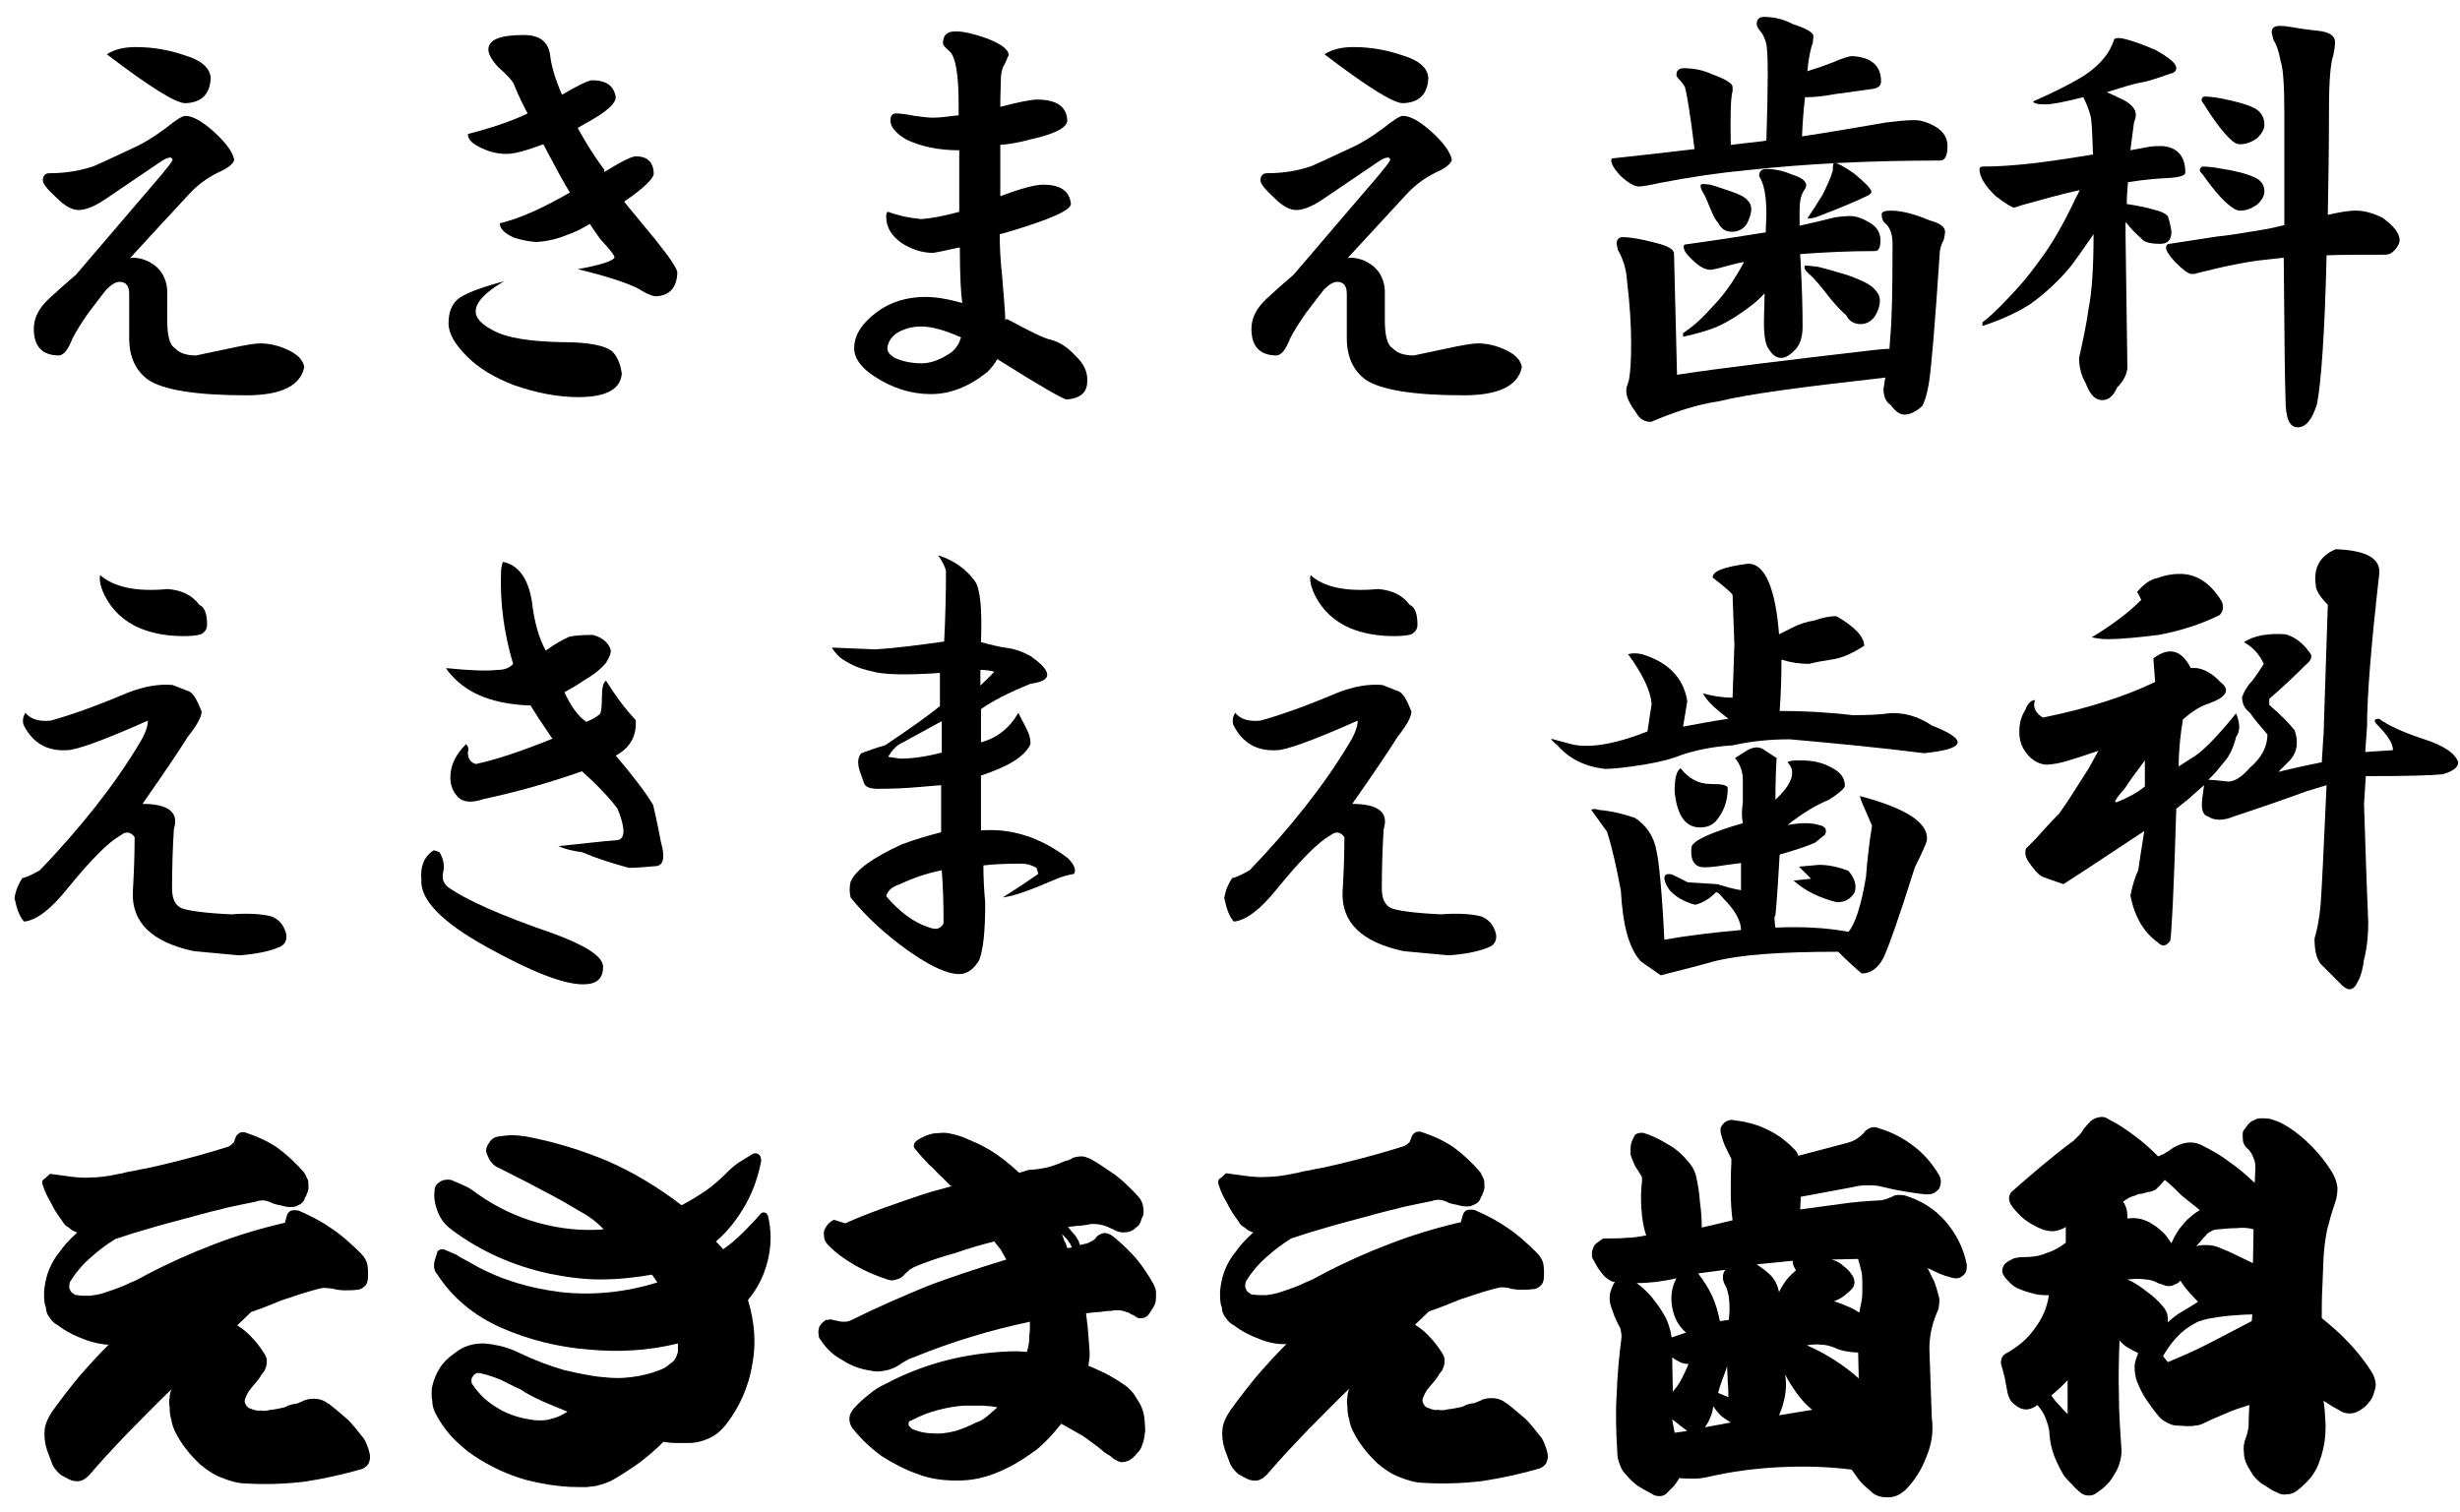
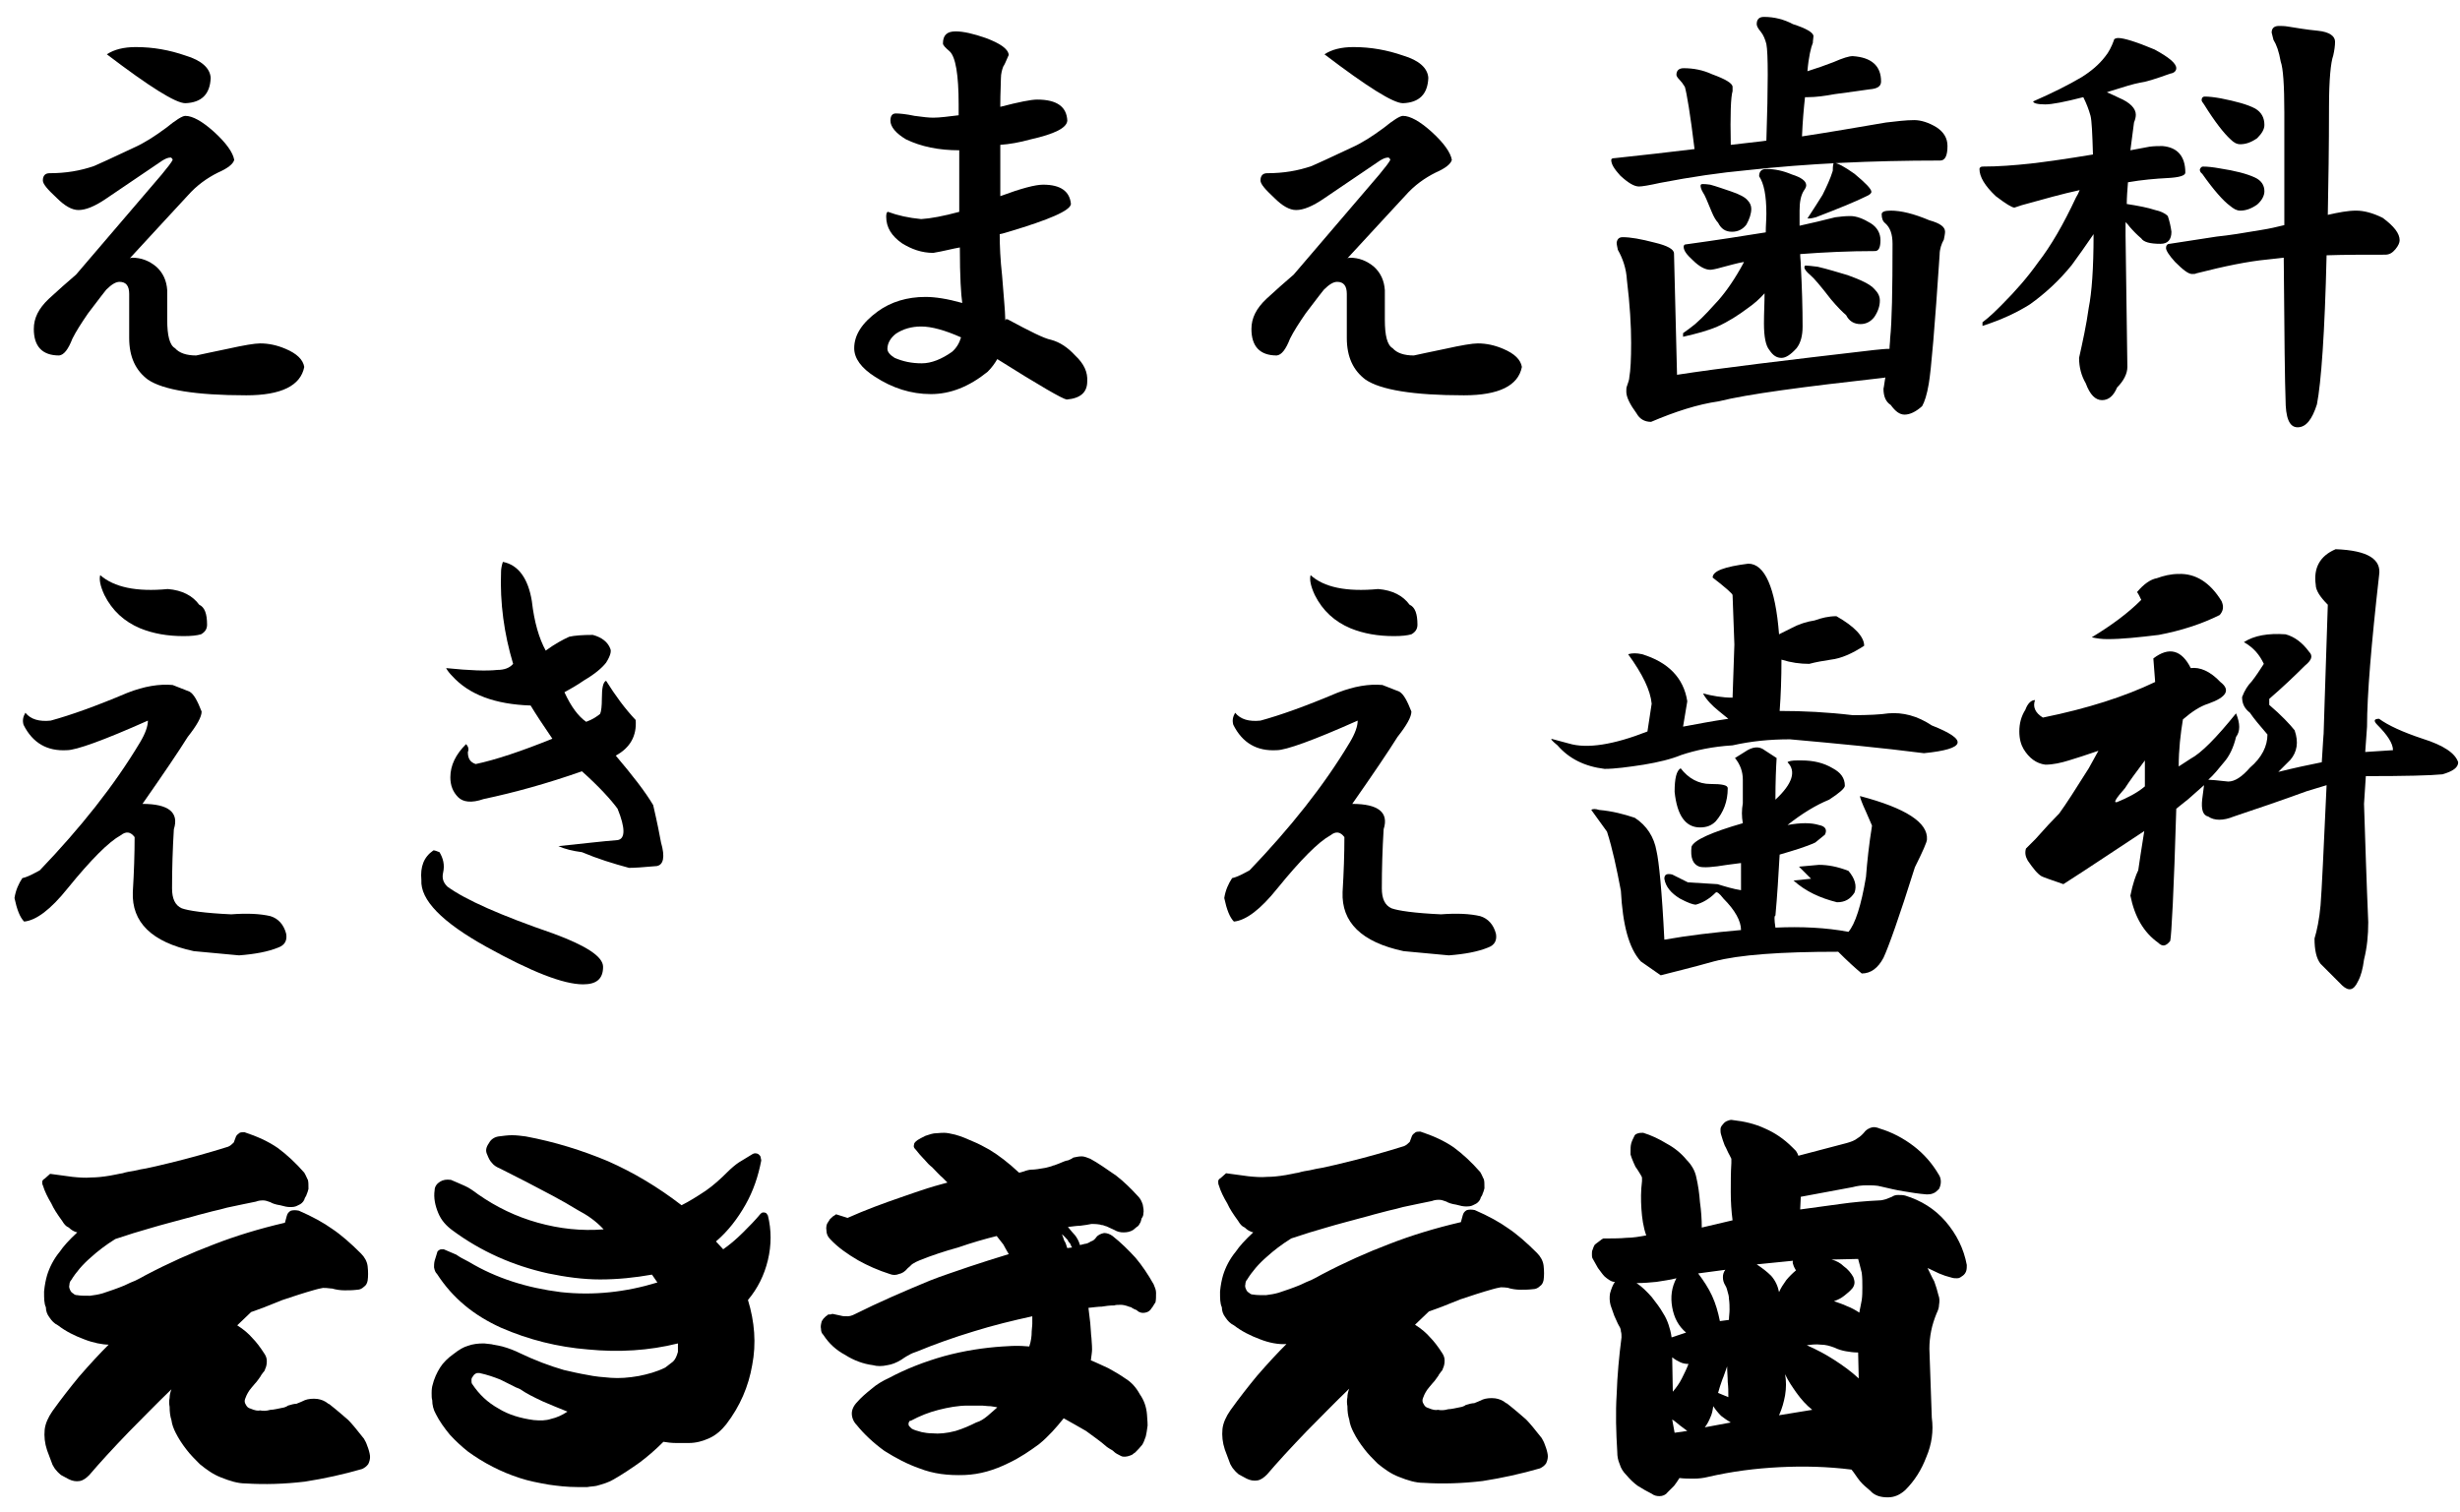
<svg xmlns="http://www.w3.org/2000/svg" version="1.0" id="レイヤー_1" x="0px" y="0px" viewBox="0 0 407.5 250.5" style="enable-background:new 0 0 407.5 250.5;" xml:space="preserve">
  <g>
    <path d="M50.4,60.8c-0.6,3.1-3.8,4.7-9.6,4.7c-8.4,0-13.8-0.9-16.3-2.6c-2-1.5-3.1-3.7-3.1-6.9v-7.3c0-1.3-0.5-2-1.6-2   c-0.6,0-1.3,0.4-2.2,1.3c-0.1,0.1-1.1,1.4-3,3.9c-1.1,1.6-2,3-2.6,4.2c-0.7,1.8-1.4,2.7-2.2,2.8c-2.8,0-4.2-1.5-4.2-4.4   c0-1.8,0.8-3.4,2.5-5c1.5-1.4,3-2.7,4.5-4c1.8-2.1,6.5-7.6,14.2-16.6c1-1.2,1.6-2,1.8-2.4c0-0.1-0.1-0.3-0.3-0.4   c-0.5,0-0.9,0.2-1.4,0.5c-1.2,0.8-4.3,2.9-9.3,6.3c-1.9,1.3-3.4,1.9-4.6,1.9c-1.1,0-2.3-0.7-3.6-2c-1.5-1.4-2.3-2.3-2.3-2.9   c0-0.8,0.4-1.2,1.1-1.2c2.7,0,5.1-0.4,7.4-1.2c0.7-0.3,2.9-1.3,6.5-3c1.8-0.8,3.5-1.9,5.4-3.3c1.6-1.3,2.7-2,3.2-2   c1.2,0,2.8,0.9,4.7,2.6c2.1,1.9,3.2,3.5,3.4,4.7c-0.2,0.7-1.1,1.4-2.7,2.1c-1.8,0.9-3.5,2.1-5,3.8c-2,2.2-5.3,5.7-9.6,10.4   c0,0,0.2-0.1,0.4-0.1c1.5,0,2.8,0.5,4,1.5c1.1,1,1.7,2.3,1.8,3.9V53c0,2.6,0.4,4.2,1.3,4.7c0.7,0.8,1.9,1.2,3.5,1.2   c1-0.2,2.7-0.6,5.2-1.1c2.7-0.6,4.5-0.9,5.4-0.9c1.4,0,2.8,0.3,4.2,0.9C49.2,58.6,50.2,59.6,50.4,60.8z M34.9,12.9   c-0.1,2.7-1.5,4.1-4.2,4.2c-1.6,0-5.9-2.7-13-8.1c1.2-0.8,2.8-1.2,4.8-1.2c2.9,0,5.6,0.5,8.2,1.4C33.4,10,34.8,11.3,34.9,12.9z" />
-     <path d="M103,61.9c-0.2,2.6-2.6,3.9-7.2,3.9c-3.4,0-7-0.7-10.7-2c-3.1-1.2-5.7-2.7-7.7-4.7c-2-2-3.1-3.8-3.1-5.5   c0-1.8,0.5-3.1,1.5-4c1.1-0.9,3.6-1.9,7.7-3c-3.1,1.8-4.7,3.5-4.7,5c0,1.1,0.9,2.1,2.8,3.1c2.3,1.3,6.2,1.9,11.7,2   c4.4,0,7.1,0.6,8.2,1.6C102.4,59.3,102.8,60.5,103,61.9z M112.2,45.2c-0.1,2.5-1.3,3.8-3.6,3.9c-0.8-0.1-1.8-0.6-3.1-1.4   c-1.9-0.9-5.2-2-9.8-3.1c3.9-0.7,6-1.4,6.1-2c-0.1-0.4-0.9-1.4-2.3-2.9c-0.6-0.8-1.2-1.7-1.8-2.6c-1.3,0.8-2.5,1.4-3.7,1.8   c-1.7,0.7-3.4,1.1-5.2,1.2c-1.4-0.1-2.6-0.4-3.6-0.7c-1.6-0.7-2.4-1.5-2.4-2.4c3.3-0.8,7.1-2.5,11.6-5.1c-1-1.6-2.4-4.2-4.4-8   c-2.7,1-4.7,1.6-6.1,1.6c-1.6,0-3.1-0.4-4.6-1.2c-1.2-0.6-1.8-1.3-1.8-2.1c3.9-1,7.2-2.1,9.9-3.4c-0.7-1.3-1.5-2.9-2.3-4.9   c-0.3-0.6-1.1-1.5-2.6-2.8C81.5,10,80.9,9,80.9,8.2c0-1.6,1.9-2.4,5.8-2.4c2.6,0,4,1,4.4,3.1c0.2,2,0.9,4.3,2,6.8   c2.7-1.6,4.4-2.4,5-2.4c2.3,0,3.6,0.9,3.9,2.8c0,1-1.4,2.3-4.2,3.9c-0.4,0.2-1.1,0.6-2.1,1.2c1.1,2,2.5,4.4,4.4,6.9v0.4   c2.9-1.8,4.6-2.6,5.2-2.6c1.9,0,2.9,0.9,3,2.8c0,0.9-1.7,2.5-4.9,4.7c0.1,0.2,1.8,2.2,5,6.1C110.9,42.6,112.2,44.5,112.2,45.2z" />
    <path d="M180.1,63.2c0,1.8-1.1,2.8-3.4,3c-0.7-0.1-4.5-2.3-11.5-6.7c-0.4,0.7-0.9,1.4-1.6,2.1c-3.1,2.5-6.2,3.7-9.4,3.7   c-3.3,0-6.4-1-9.3-2.9c-2.2-1.4-3.4-3-3.4-4.7c0-2.2,1.3-4.2,3.9-6.1c2.2-1.6,4.9-2.4,7.9-2.4c1.6,0,3.6,0.3,6.1,1   c-0.2-1.3-0.4-4.3-0.4-9.2c-1.2,0.2-2.6,0.6-4.4,0.9c-1.9,0-3.6-0.6-5.2-1.6c-1.7-1.2-2.6-2.6-2.6-4.4c0-0.5,0.1-0.8,0.3-0.8   c1.6,0.6,3.4,1,5.5,1.2c1.6-0.1,3.7-0.5,6.3-1.2V24.9c-3.4,0-6.3-0.6-8.8-1.8c-1.7-1-2.6-2.1-2.6-3.1c0-0.8,0.3-1.2,0.9-1.2   c0.6,0,1.7,0.1,3.1,0.4c1.4,0.2,2.4,0.3,3.1,0.3c1.1,0,2.5-0.2,4.2-0.4v-1.8c0-4.9-0.5-7.9-1.5-8.8c-0.7-0.6-1.1-1-1.1-1.3   c0-1.4,0.7-2,2.1-2c1.3,0,3,0.4,5,1.1c2.4,0.9,3.7,1.8,3.8,2.8c-0.5,1.2-0.8,1.8-0.9,1.9c-0.2,0.5-0.4,1.2-0.4,2   c0,1-0.1,2.4-0.1,4.3v0.4c3.1-0.8,5.1-1.2,6.1-1.2c3.3,0,4.9,1.2,5,3.5c-0.1,1.2-2.1,2.2-6.1,3.1c-1.8,0.5-3.5,0.8-5,0.9v8.5   c3.5-1.3,5.8-1.9,7.1-1.9c2.9,0,4.4,1.1,4.6,3.2c-0.1,1.1-3.6,2.6-10.3,4.6c-0.4,0.1-0.9,0.3-1.5,0.4c0,1.9,0.1,4.2,0.4,6.9   c0.3,3.8,0.5,6,0.5,6.7c0,0.7,0.1,0.9,0.1,0.5h0.3c3.7,2,6.1,3.2,7.2,3.4c1.5,0.4,2.8,1.3,4,2.6C179.6,60.3,180.2,61.7,180.1,63.2z    M159.2,55.9c-2.7-1.2-4.9-1.8-6.6-1.8c-1.6,0-3,0.4-4.2,1.2c-0.9,0.7-1.4,1.6-1.4,2.5c0,0.5,0.4,1,1.2,1.5   c1.4,0.6,2.8,0.9,4.5,0.9c1.6,0,3.3-0.7,5-1.9C158.4,57.7,158.9,56.9,159.2,55.9z" />
    <path d="M252.1,60.8c-0.6,3.1-3.8,4.7-9.6,4.7c-8.4,0-13.8-0.9-16.3-2.6c-2-1.5-3.1-3.7-3.1-6.9v-7.3c0-1.3-0.5-2-1.6-2   c-0.6,0-1.3,0.4-2.2,1.3c-0.1,0.1-1.1,1.4-3,3.9c-1.1,1.6-2,3-2.6,4.2c-0.7,1.8-1.4,2.7-2.2,2.8c-2.8,0-4.2-1.5-4.2-4.4   c0-1.8,0.8-3.4,2.5-5c1.5-1.4,3-2.7,4.5-4c1.8-2.1,6.5-7.6,14.2-16.6c1-1.2,1.6-2,1.8-2.4c0-0.1-0.1-0.3-0.3-0.4   c-0.5,0-0.9,0.2-1.4,0.5c-1.2,0.8-4.3,2.9-9.3,6.3c-1.9,1.3-3.4,1.9-4.6,1.9c-1.1,0-2.3-0.7-3.6-2c-1.5-1.4-2.3-2.3-2.3-2.9   c0-0.8,0.4-1.2,1.1-1.2c2.7,0,5.1-0.4,7.4-1.2c0.7-0.3,2.9-1.3,6.5-3c1.8-0.8,3.5-1.9,5.4-3.3c1.6-1.3,2.7-2,3.2-2   c1.2,0,2.8,0.9,4.7,2.6c2.1,1.9,3.2,3.5,3.4,4.7c-0.2,0.7-1.1,1.4-2.7,2.1c-1.8,0.9-3.5,2.1-5,3.8c-2,2.2-5.3,5.7-9.6,10.4   c0,0,0.2-0.1,0.4-0.1c1.5,0,2.8,0.5,4,1.5c1.1,1,1.7,2.3,1.8,3.9V53c0,2.6,0.4,4.2,1.3,4.7c0.7,0.8,1.9,1.2,3.5,1.2   c1-0.2,2.7-0.6,5.2-1.1c2.7-0.6,4.5-0.9,5.4-0.9c1.4,0,2.8,0.3,4.2,0.9C250.9,58.6,251.9,59.6,252.1,60.8z M236.6,12.9   c-0.1,2.7-1.5,4.1-4.2,4.2c-1.6,0-5.9-2.7-13-8.1c1.2-0.8,2.8-1.2,4.8-1.2c2.9,0,5.6,0.5,8.2,1.4C235.1,10,236.5,11.3,236.6,12.9z" />
    <path d="M292.2,2.8c1.7,0,3.3,0.4,4.8,1.2c2.2,0.7,3.4,1.4,3.4,2c0,0.3-0.1,0.7-0.1,1.1c-0.3,0.7-0.7,2.3-0.9,4.7   c1.6-0.5,3-1,4.3-1.5c1.6-0.7,2.6-1,3.2-1c3.1,0.2,4.7,1.6,4.7,4.2c0,0.8-0.6,1.2-1.9,1.3c-1.5,0.2-3.4,0.5-5.8,0.8   c-1.6,0.3-3.1,0.5-4.4,0.5c-0.2,0-0.4,0-0.5,0c-0.2,1.8-0.4,4-0.5,6.5c4.6-0.7,9.2-1.5,13.9-2.3c1.7-0.2,3.3-0.4,4.7-0.4   c1.1,0,2.4,0.4,3.7,1.2c1.2,0.8,1.8,1.8,1.8,3.1c0,1.6-0.4,2.4-1.2,2.4c-11.4,0-22,0.5-32,1.6c-4.4,0.4-9.2,1.1-14.4,2.1   c-1.8,0.4-3,0.6-3.5,0.6c-0.8,0-1.8-0.6-3.1-1.8c-1-1.1-1.5-1.9-1.5-2.6c0-0.2,0.2-0.3,0.6-0.3c4.7-0.5,9.1-1,13.2-1.5   c-0.7-5.8-1.3-9.3-1.6-10.3c-0.3-0.5-0.6-0.9-0.9-1.2c-0.3-0.3-0.5-0.6-0.5-0.8c0-0.7,0.4-1.1,1.2-1.1c1.6,0,3.2,0.3,4.7,1   c2.2,0.8,3.4,1.5,3.4,2.1c0,0.2,0,0.4,0,0.7c-0.3,1-0.4,3.9-0.3,8.9c1.8-0.2,3.5-0.4,5.2-0.6c0.2,0,0.5-0.1,0.7-0.1   c0.3-9.2,0.3-14.5,0-16c-0.2-0.8-0.5-1.5-0.9-2C291.2,4.7,291,4.3,291,4C291,3.2,291.4,2.8,292.2,2.8z M268.8,39.3   c1.3,0,3,0.3,5.3,0.9c2.1,0.5,3.2,1.1,3.2,1.8l0.5,20.1c7.1-1.1,18-2.4,32.6-4.1c1-0.1,1.9-0.2,2.6-0.2c0-0.6,0.1-1.1,0.1-1.7   c0.3-2.8,0.4-8,0.4-15.7c0-1.6-0.4-2.7-1.2-3.4c-0.4-0.3-0.6-0.8-0.6-1.5c0-0.4,0.5-0.6,1.5-0.6c1.7,0,3.8,0.5,6.4,1.6   c1.8,0.5,2.6,1.1,2.6,1.9c0,0.3-0.1,0.8-0.2,1.3c-0.4,0.7-0.7,1.6-0.7,2.5c-0.8,12-1.4,19.1-1.8,21.4c-0.3,1.8-0.7,3-1.1,3.7   c-1,0.9-2,1.4-2.9,1.4c-0.8,0-1.5-0.5-2.3-1.6c-0.8-0.5-1.2-1.4-1.2-2.7c0,0,0.1-0.4,0.2-1.2c0-0.2,0.1-0.4,0.1-0.7   c-0.1,0.1-0.2,0.1-0.3,0.1c-13.4,1.5-22.5,2.7-27.3,3.9c-3.5,0.5-7.2,1.7-11.2,3.4c-1.1,0-1.9-0.5-2.4-1.4   c-1.1-1.5-1.7-2.7-1.7-3.6c0-0.4,0-0.7,0.1-0.9c0.2-0.6,0.4-1.1,0.4-1.5c0.2-1.1,0.3-3,0.3-5.7c0-2.8-0.2-6.3-0.7-10.4   c-0.1-1.9-0.7-3.6-1.5-5c-0.1-0.5-0.2-0.9-0.2-1.2C267.9,39.6,268.2,39.3,268.8,39.3z M306.5,35.8c1,0,2.1,0.4,3.4,1.2   c1.1,0.7,1.6,1.7,1.6,2.8c0,1.2-0.3,1.8-0.9,1.8c-4.3,0-8.5,0.2-12.4,0.5c0,0.6,0.1,1.2,0.1,1.8c0.2,3.7,0.3,7.1,0.3,10.2   c0,1.5-0.3,2.7-1,3.6c-1,1.1-1.8,1.6-2.5,1.6c-0.8,0-1.4-0.4-2-1.3c-0.6-0.7-0.9-2.2-0.9-4.4c0-1.8,0.1-3.4,0.1-5   c-0.8,0.9-1.7,1.7-2.7,2.4c-1.6,1.2-3.3,2.3-5.1,3.1c-1.6,0.7-3.5,1.2-5.7,1.7v-0.6c0.7-0.5,1.4-1,2-1.5c1.5-1.3,2.7-2.7,3.9-4   c1.3-1.5,2.7-3.5,4.1-6.1c0,0,0-0.1,0.1-0.2c-1.2,0.2-2.5,0.6-3.7,0.9c-1,0.3-1.7,0.4-1.9,0.4c-0.8,0-1.8-0.5-2.9-1.6   c-1-0.9-1.5-1.6-1.5-2.2c0-0.2,0.1-0.4,0.3-0.4c5.1-0.7,9.6-1.4,13.3-2c0-1.1,0.1-2.1,0.1-3.1c0-3-0.4-5-1.2-6.2   c0-0.8,0.4-1.2,1.2-1.2c1.4,0,2.8,0.3,4.2,0.9c1.6,0.5,2.4,1.1,2.4,1.8c0,0.2-0.1,0.5-0.4,0.9c-0.5,0.8-0.7,1.9-0.7,3.3   c0,0.8,0,1.7,0,2.5c1.9-0.4,3.9-0.9,5.9-1.4C304.8,35.9,305.6,35.8,306.5,35.8z M282,30.5c0.3,0,0.7,0,1.3,0.1   c1.1,0.3,2.2,0.7,3.4,1.1c1.5,0.5,2.4,1,2.8,1.5c0.4,0.4,0.6,0.9,0.6,1.4c0,0.8-0.3,1.7-0.8,2.6c-0.6,0.8-1.4,1.2-2.4,1.2   c-1.1,0-1.8-0.5-2.3-1.5c-0.3-0.3-0.7-0.9-1.1-1.9c-0.7-1.7-1.1-2.7-1.4-3.1c-0.3-0.5-0.4-0.9-0.4-1.1   C281.7,30.6,281.8,30.5,282,30.5z M299.1,44c0.4,0,1.1,0.1,2,0.2c1.7,0.4,3.3,0.9,5,1.4c2.2,0.8,3.7,1.5,4.4,2.3   c0.6,0.6,0.9,1.2,0.9,1.9c0,0.9-0.3,1.8-0.9,2.7c-0.6,0.8-1.4,1.2-2.3,1.2c-1.1,0-1.9-0.5-2.4-1.5c-0.5-0.4-1.4-1.3-2.5-2.6   c-1.7-2.2-2.8-3.5-3.4-4c-0.7-0.6-1-1-1-1.3C298.9,44.1,299,44,299.1,44z M303.8,27c0.6,0,1.7,0.6,3.4,1.8c1.8,1.5,2.8,2.5,2.8,3   c0,0.2-0.3,0.5-0.8,0.7c-1.8,0.9-4.5,2-8.4,3.5c-0.4,0.1-0.8,0.2-1.1,0.2h-0.3c1-1.5,1.8-2.8,2.5-3.9c0.7-1.4,1.3-2.7,1.7-4   C303.6,27.4,303.7,27,303.8,27z" />
    <path d="M350.9,6.3c0.9,0,2.9,0.6,6,1.9c2.4,1.3,3.6,2.3,3.6,3.1c0,0.4-0.3,0.8-1,0.9c-2.5,0.9-4.1,1.4-5,1.5   c-1.1,0.2-2.7,0.7-4.6,1.3c-0.3,0.1-0.7,0.2-0.9,0.3c0.6,0.2,1.3,0.6,2,0.9c1.9,0.8,2.8,1.8,2.8,2.8c0,0.4-0.1,0.8-0.3,1.3   c-0.2,1.6-0.4,3.1-0.6,4.6c1-0.2,2.1-0.4,3.2-0.6c0.8-0.1,1.5-0.1,2.1-0.1c2.5,0.2,3.8,1.7,3.8,4.4c0,0.5-1,0.8-2.9,0.9   c-2,0.1-4.3,0.3-6.6,0.7c-0.1,1.3-0.2,2.5-0.2,3.6c1.9,0.3,3.5,0.6,4.7,1c0.9,0.2,1.6,0.5,2.1,1c0.3,0.9,0.5,1.8,0.6,2.6   c0,1.3-0.6,2-1.8,2c-1.8,0-2.8-0.3-3.2-0.9c-0.7-0.6-1.3-1.2-1.9-1.9c-0.2-0.3-0.5-0.6-0.7-0.8c0,0.8,0,1.6,0,2.3l0.3,21.7   c0,1.1-0.6,2.3-1.7,3.4c-0.6,1.4-1.4,2.1-2.5,2.1c-1.1,0-2-0.9-2.7-2.8c-0.7-1.2-1.1-2.6-1.1-4.2c0.6-2.7,1.2-5.4,1.6-8.3   c0.5-2.5,0.8-6.5,0.8-12c0-0.1,0-0.2,0-0.2c-1.3,1.9-2.5,3.6-3.6,5.1c-2.1,2.6-4.4,4.7-6.9,6.5c-2.2,1.4-4.8,2.6-7.9,3.6v-0.6   c1.2-0.9,2.2-1.9,3.2-2.9c2.3-2.3,4.3-4.6,6-7c2.1-2.7,4.2-6.3,6.3-10.8c0.2-0.3,0.4-0.7,0.6-1.2c-2.8,0.6-6,1.5-9.6,2.5l-1.2,0.4   c-0.4,0-1.4-0.6-3.1-1.9c-1.8-1.7-2.7-3.2-2.7-4.5c0-0.2,0.2-0.4,0.5-0.4c2.6,0,5.2-0.2,8-0.5c2.6-0.3,6.1-0.8,10.3-1.5   c-0.1-3.5-0.2-5.6-0.4-6.4c-0.3-1.1-0.7-2.1-1.2-3.1c-3.1,0.8-5.2,1.2-6.3,1.2c-1.3,0-2-0.2-2-0.5c3.2-1.4,5.8-2.7,8-4   c1.6-1,2.9-2.1,3.9-3.4c0.6-0.7,1.1-1.7,1.5-2.8C350.1,6.6,350.3,6.3,350.9,6.3z M390.3,34.9c1.3,0,2.8,0.4,4.4,1.2   c1.9,1.4,2.8,2.6,2.8,3.7c0,0.4-0.2,0.9-0.7,1.5c-0.5,0.6-1,0.9-1.7,0.9c-3.5,0-6.7,0-9.7,0.1c-0.3,12.9-0.9,21.1-1.6,24.7   c-0.8,2.5-1.8,3.8-3.2,3.8c-1.4,0-2-1.6-2-4.7c-0.1-2.4-0.2-10.2-0.3-23.4c-0.9,0.1-1.8,0.2-2.7,0.3c-3.2,0.3-7.1,1.1-11.8,2.3   c-0.1,0.1-0.4,0.1-0.7,0.1c-0.6,0-1.5-0.7-2.8-2c-1-1.1-1.5-1.9-1.5-2.3c0-0.4,0.2-0.7,0.6-0.7c3.2-0.5,5.8-0.9,7.8-1.2   c2-0.2,4.5-0.6,7.4-1.1c1.3-0.2,2.6-0.5,3.8-0.8c0-5.4,0-11.6,0-18.6c0-4.6-0.2-7.4-0.6-8.5c-0.3-1.7-0.7-2.8-1.2-3.6l-0.3-1.2   c0-0.7,0.4-1.1,1.2-1.1c0.4,0,0.9,0,1.5,0.1c1.3,0.2,2.9,0.5,5,0.7c1.9,0.2,2.8,0.9,2.8,1.8c0,0.7-0.1,1.4-0.3,2.3   c-0.4,1.1-0.7,3.9-0.7,8.6c0,6.6-0.1,12.5-0.2,17.8C387.4,35.2,388.9,34.9,390.3,34.9z M364.9,27.6c0.8,0,1.7,0.1,2.8,0.3   c2.6,0.4,4.5,0.9,5.8,1.5c1.1,0.5,1.6,1.3,1.6,2.3c0,0.7-0.4,1.5-1.2,2.2c-1,0.7-1.9,1-2.8,1c-0.6,0-1.1-0.3-1.7-0.8   c-1.1-0.8-2.7-2.6-4.6-5.3c-0.3-0.2-0.4-0.5-0.4-0.7C364.5,27.8,364.7,27.6,364.9,27.6z M365.2,16c0.7,0,1.6,0.1,2.7,0.3   c2.5,0.5,4.4,1,5.7,1.7c1,0.6,1.5,1.5,1.5,2.7c0,0.7-0.4,1.4-1.2,2.2c-1,0.7-1.9,1-2.8,1c-0.6,0-1.1-0.3-1.6-0.8   c-1.1-1-2.6-2.9-4.4-5.8c-0.2-0.3-0.4-0.5-0.4-0.7C364.7,16.2,364.9,16,365.2,16z" />
  </g>
  <g>
    <path d="M31.4,114.6c0.7,0.4,1.3,1.5,2,3.3c0,0.9-0.8,2.3-2.3,4.2c-1.5,2.4-4,6.1-7.5,11.1c4.3,0,6.1,1.4,5.2,4.2   c-0.2,3.3-0.3,6.5-0.3,9.8c0,1.7,0.5,2.8,1.6,3.3c1.1,0.4,3.8,0.8,8.2,1c2.6-0.2,4.8-0.1,6.5,0.3c1.3,0.4,2.2,1.4,2.6,2.9   c0.2,1.1-0.2,1.9-1.3,2.3c-1.7,0.7-3.9,1.1-6.5,1.3l-7.5-0.7c-7-1.5-10.3-4.8-10.1-9.8c0.2-3.3,0.3-6.3,0.3-9.1   c-0.7-0.9-1.4-1-2.3-0.3c-2,1.1-4.9,4-8.8,8.8c-2.8,3.5-5.2,5.3-7.2,5.5c-0.7-0.7-1.2-2-1.6-3.9c0.2-1.3,0.7-2.4,1.3-3.3   c0.9-0.2,1.8-0.7,2.9-1.3c6.7-7,12.3-14,16.6-21.2c0.9-1.5,1.3-2.7,1.3-3.6c-7.4,3.3-11.9,4.9-13.4,4.9c-3.3,0.2-5.7-1.2-7.2-4.2   c-0.2-0.7-0.1-1.3,0.3-2c0.9,1.1,2.3,1.5,4.2,1.3c3.3-0.9,7.5-2.4,12.7-4.6c2.8-1.1,5.3-1.5,7.5-1.3L31.4,114.6z M27.8,97.6   c2.4,0.2,4.1,1.1,5.2,2.6c0.9,0.4,1.3,1.5,1.3,3.3c0,0.7-0.3,1.2-1,1.6c-0.7,0.2-1.6,0.3-2.9,0.3c-2.6,0-5-0.4-7.2-1.3   c-2.6-1.1-4.6-2.9-5.9-5.5c-0.7-1.5-0.9-2.6-0.7-3.3C18.9,97.3,22.6,98.1,27.8,97.6z" />
    <path d="M73.4,144.6c-0.2,0.9,0,1.6,0.7,2.3c3,2.2,8.9,4.8,17.6,7.8c5.4,2,8.2,3.8,8.2,5.5c0,2-1.1,2.9-3.3,2.9   c-3.3,0-8.6-2.1-16-6.2c-7.4-4.1-11-7.8-10.8-11.1c-0.2-2.2,0.4-3.8,2-4.9c0.2,0,0.5,0.1,1,0.3C73.4,142.2,73.7,143.3,73.4,144.6z    M88.1,99.6c0.4,3.5,1.2,6.2,2.3,8.2c1.5-1.1,2.8-1.8,3.9-2.3c0.9-0.2,2.2-0.3,3.9-0.3c1.5,0.4,2.5,1.2,2.9,2.3   c0.2,0.4,0,1.2-0.7,2.3c-0.7,0.9-1.9,1.9-3.6,2.9c-1.3,0.9-2.4,1.5-3.3,2c1.1,2.4,2.3,4,3.6,4.9c1.1-0.4,1.8-0.9,2.3-1.3   c0.2-0.4,0.3-1.3,0.3-2.6c0-1.7,0.2-2.7,0.7-2.9c1.5,2.4,3.1,4.6,4.9,6.5c0.2,2.6-0.9,4.6-3.3,5.9c2.8,3.3,4.9,6,6.2,8.2   c0.7,3,1.1,5.1,1.3,6.2c0.7,2.4,0.4,3.7-0.7,3.9c-2.2,0.2-3.7,0.3-4.6,0.3c-2.6-0.7-5.2-1.5-7.8-2.6c-1.5-0.2-2.8-0.5-3.9-1   c3.9-0.4,7.2-0.8,9.8-1c1.3-0.2,1.3-2,0-5.2c-1.1-1.5-3-3.6-5.9-6.2c-5.7,2-11.1,3.5-16.3,4.6c-2,0.7-3.4,0.5-4.2-0.3   c-0.9-0.9-1.3-2-1.3-3.3c0-2,0.9-3.8,2.6-5.5c0.4,0.4,0.5,0.9,0.3,1.3c0,1.1,0.4,1.7,1.3,2c3.3-0.7,7.5-2.1,12.7-4.2   c-1.5-2.2-2.7-4-3.6-5.5c-5.9-0.2-10.2-1.8-13-4.9c-0.4-0.4-0.8-0.9-1-1.3c3.9,0.4,6.7,0.5,8.5,0.3c1.1,0,2-0.3,2.6-1   c-1.5-5-2.2-10.1-2-15.3c0-0.4,0.1-1,0.3-1.6C85.9,93.6,87.5,95.9,88.1,99.6z" />
-     <path d="M161.5,96.3c0.9,1.3,1.2,4.7,1,10.1c1.5,0.4,3,0.8,4.6,1c1.3,0.2,2.5,0.7,3.6,1.3c3.7,2.6,3.7,4.1,0,4.6   c-3.7,1.5-6.4,2.9-8.2,4.2v5.5c2.6-0.7,4.7-2.3,6.2-4.9c0.4,0.9,0.9,1.7,1.3,2.6c0.4,0.7,0.7,1.5,0.7,2.6c-0.9,2-3.6,3.7-8.2,5.2   v9.1c5-0.4,9.8,1.1,14.4,4.6c1.1,1.1,1.4,2,1,2.6c-1.1,0.2-2.2,0.5-3.3,1c-3.9,1.7-6.7,2.7-8.5,2.9c2.4-1.5,4.3-2.8,5.9-3.9l-0.3-1   c-0.7-0.4-1.5-0.7-2.6-0.7c-2.6,0-4.7,0.1-6.2,0.3c0,2,0.1,4,0.3,6.2c0,4.6-0.3,7.7-1,9.5c-0.9,1.5-2,2.3-3.3,2.3   c-2,0-4.8-1.3-8.5-3.9c-3.9-2.8-7.1-5.8-9.5-8.8c-0.2-0.9-0.2-1.7,0-2.6c0.9-2,3.7-4,8.5-6.2c2.4-0.9,4.6-1.5,6.5-2v-7.8l-3.6,0.3   c-2.2,0.2-4.5,0.3-6.9,0.3c-1.3,0-2.1-0.3-2.3-1l-0.7-2c-0.4-1.3-0.3-2.3,0.3-2.9c1.1-0.4,2.4-0.9,3.9-1.3c3.9-2.6,7-4.8,9.1-6.5   v-5.5c-5.7,0.4-9.5,0.3-11.4-0.3c-2-0.4-3.7-1.2-5.2-2.3c-0.7-0.7-1.1-1.2-1.3-1.6l7.2,0.3c3.3-0.2,7.1-0.7,11.4-1.3   c0.2-3.9,0.3-7.8,0.3-11.7c-0.2-0.9-0.7-1.7-1.3-2.6C158.2,92.9,160.1,94.4,161.5,96.3z M149.1,146.5c-1.3,0.4-2.1,1.1-2.3,2   c2.2,2.6,4.6,4.4,7.2,5.2c1.1,0.4,1.8,0.2,2.3-0.7c0-3.5-0.1-6.4-0.3-8.8C153.5,144.7,151.2,145.5,149.1,146.5z M149.4,123.1   c-0.9,0.4-1.6,1.2-2.3,2.3l2,0.3c2,0,4.2-0.3,6.9-1v-5.2C152.9,121.2,150.7,122.4,149.4,123.1z M164.7,111.3   c-0.7-0.2-1.4-0.3-2.3-0.3v2.6C163.3,112.7,164.1,112,164.7,111.3z" />
    <path d="M231.8,114.6c0.7,0.4,1.3,1.5,2,3.3c0,0.9-0.8,2.3-2.3,4.2c-1.5,2.4-4,6.1-7.5,11.1c4.3,0,6.1,1.4,5.2,4.2   c-0.2,3.3-0.3,6.5-0.3,9.8c0,1.7,0.5,2.8,1.6,3.3c1.1,0.4,3.8,0.8,8.2,1c2.6-0.2,4.8-0.1,6.5,0.3c1.3,0.4,2.2,1.4,2.6,2.9   c0.2,1.1-0.2,1.9-1.3,2.3c-1.7,0.7-3.9,1.1-6.5,1.3l-7.5-0.7c-7-1.5-10.3-4.8-10.1-9.8c0.2-3.3,0.3-6.3,0.3-9.1   c-0.7-0.9-1.4-1-2.3-0.3c-2,1.1-4.9,4-8.8,8.8c-2.8,3.5-5.2,5.3-7.2,5.5c-0.7-0.7-1.2-2-1.6-3.9c0.2-1.3,0.7-2.4,1.3-3.3   c0.9-0.2,1.8-0.7,2.9-1.3c6.7-7,12.3-14,16.6-21.2c0.9-1.5,1.3-2.7,1.3-3.6c-7.4,3.3-11.9,4.9-13.4,4.9c-3.3,0.2-5.7-1.2-7.2-4.2   c-0.2-0.7-0.1-1.3,0.3-2c0.9,1.1,2.3,1.5,4.2,1.3c3.3-0.9,7.5-2.4,12.7-4.6c2.8-1.1,5.3-1.5,7.5-1.3L231.8,114.6z M228.3,97.6   c2.4,0.2,4.1,1.1,5.2,2.6c0.9,0.4,1.3,1.5,1.3,3.3c0,0.7-0.3,1.2-1,1.6c-0.7,0.2-1.6,0.3-2.9,0.3c-2.6,0-5-0.4-7.2-1.3   c-2.6-1.1-4.6-2.9-5.9-5.5c-0.7-1.5-0.9-2.6-0.7-3.3C219.3,97.3,223,98.1,228.3,97.6z" />
    <path d="M294.7,105.1l2-1c1.3-0.7,2.6-1.1,3.9-1.3c1.1-0.4,2.3-0.7,3.6-0.7c3,1.7,4.6,3.4,4.6,4.9c-2,1.3-3.8,2.1-5.5,2.3   c-1.3,0.2-2.5,0.4-3.6,0.7c-1.5,0-3-0.2-4.6-0.7c0,3-0.1,5.9-0.3,8.5c3.9,0,7.9,0.2,12.1,0.7c2.6,0,4.6-0.1,5.9-0.3   c2.4-0.2,4.8,0.4,7.2,2c6.1,2.4,5.7,3.9-1.3,4.6c-7-0.9-14.4-1.6-22.2-2.3c-3.3,0-6.4,0.3-9.5,1c-3.3,0.2-6.1,0.8-8.5,1.6   c-1.7,0.7-3.8,1.2-6.2,1.6c-2.6,0.4-4.8,0.7-6.5,0.7c-3.3-0.4-5.9-1.7-7.8-3.9c-1.1-0.9-1.3-1.2-0.7-1l2.6,0.7c3,0.9,7.4,0.2,13-2   l0.7-4.6c-0.2-2.2-1.5-4.9-3.9-8.2c0.7-0.2,1.4-0.2,2.3,0c4.3,1.3,6.9,3.9,7.5,7.8l-0.7,4.2c2.2-0.4,4.7-0.9,7.5-1.3l-1.6-1.3   c-1.1-0.9-2-1.8-2.6-2.9c1.5,0.4,3.2,0.7,4.9,0.7l0.3-8.8l-0.3-8.2c0-0.2-1.1-1.2-3.3-2.9c0-1.1,2-1.8,5.9-2.3   C292.3,93.4,294.1,97.3,294.7,105.1z M294.1,132.5c2.8-2.6,3.5-4.7,2-6.2c0.2-0.2,0.8-0.3,1.6-0.3h0.7c2,0,3.7,0.4,5.2,1.3   c1.3,0.7,2,1.6,2,2.9c0,0.4-0.9,1.2-2.6,2.3c-2.2,0.9-4.5,2.3-6.9,4.2c2.2-0.4,3.9-0.4,5.2,0c1.1,0.2,1.4,0.8,1,1.6l-1.6,1.3   c-1.5,0.7-3.5,1.3-5.9,2c-0.2,3.5-0.4,6.9-0.7,10.1c-0.2,0-0.2,0.7,0,2c4.3-0.2,8.4,0,12.1,0.7c1.1-1.3,2.1-4.3,2.9-9.1   c0.2-2.6,0.5-5.4,1-8.5l-1-2.3c-0.7-1.5-1-2.4-1-2.6c7.6,2,11.3,4.4,11.1,7.2c0,0.4-0.7,2-2,4.6c-2.6,8.3-4.4,13.3-5.2,15   c-0.9,1.7-2.1,2.6-3.6,2.6c-1.1-0.9-2.4-2.1-3.9-3.6c-9.6,0-16.4,0.5-20.6,1.6c-3.9,1.1-6.9,1.8-8.8,2.3l-3.3-2.3   c-2-2.2-3-6.1-3.3-11.7c-0.7-3.7-1.4-7-2.3-9.8l-2.6-3.6c0.2-0.2,0.7-0.2,1.3,0c2.2,0.2,4.1,0.7,5.9,1.3c2,1.3,3.2,3.2,3.6,5.5   c0.4,1.7,0.9,6.6,1.3,14.7c3.9-0.7,8.2-1.2,12.7-1.6c0-1.5-1-3.3-2.9-5.2c-0.7-0.9-1.1-1.2-1.3-1c-1.1,1.1-2.2,1.7-3.3,2   c-0.4,0-1.3-0.3-2.6-1c-1.5-0.9-2.4-2-2.6-3.3c0-0.7,0.4-0.9,1.3-0.7l2.6,1.3l4.9,0.3c1.3,0.4,2.6,0.8,3.9,1V143l-2.3,0.3   c-2.4,0.4-3.9,0.5-4.6,0.3c-1.1-0.4-1.5-1.5-1.3-3.3c0.4-1.1,3.3-2.4,8.5-3.9c-0.2-1.1-0.2-2.2,0-3.3c0-1.1,0-2.4,0-3.9   c0-1.3-0.4-2.5-1.3-3.6l1.6-1c1.3-0.9,2.4-1,3.3-0.3l2,1.3C294.2,127.2,294.1,129.5,294.1,132.5z M283.3,129.9c2,0,2.9,0.2,2.9,0.7   c0,2.2-0.7,4-2,5.5c-0.7,0.7-1.5,1-2.6,1c-2.4,0-3.8-2-4.2-5.9c0-2.2,0.3-3.5,1-3.9C279.7,129,281.4,129.9,283.3,129.9z    M306.2,144.3c1.1,1.3,1.4,2.5,1,3.6c-0.7,1.1-1.6,1.6-2.9,1.6c-2.8-0.7-5.2-1.8-7.2-3.6l2.9-0.3l-2-2l3.3-0.3   C302.8,143.3,304.4,143.6,306.2,144.3z" />
    <path d="M394.1,95.3c-1.3,11.5-2,19.9-2,25.1l-0.3,4.2l4.6-0.3c0-1.1-0.9-2.5-2.6-4.2c-0.7-0.7-0.5-1,0.3-1   c1.5,1.1,3.9,2.2,7.2,3.3c3.5,1.1,5.4,2.4,5.9,3.9c0,0.9-0.9,1.5-2.6,2c-2,0.2-6.2,0.3-12.7,0.3l-0.3,4.6   c0.2,6.1,0.4,12.6,0.7,19.6c0,2.2-0.2,4.2-0.7,6.2c-0.2,1.5-0.5,2.7-1,3.6c-0.7,1.5-1.5,1.7-2.6,0.7l-3.6-3.6c-0.7-0.9-1-2.3-1-4.2   c0.4-1.3,0.8-3.2,1-5.5c0.2-2.4,0.5-9,1-19.9l-3.3,1c-4.1,1.5-8.2,2.9-12.1,4.2c-1.7,0.7-3.2,0.7-4.2,0c-0.9-0.2-1.2-1.2-1-2.9   l0.3-2.3l-2.6,2.3l-2,1.6c-0.4,13.7-0.8,21-1,21.9c-0.7,0.9-1.3,1-2,0.3c-2.4-1.7-3.9-4.3-4.6-7.8c0.4-2,0.9-3.4,1.3-4.2   c0.2-1.3,0.5-3.5,1-6.5c-4.6,3-9,6-13.4,8.8c-2-0.7-3.2-1.1-3.6-1.3c-0.7-0.4-1.4-1.3-2.3-2.6c-0.4-0.7-0.5-1.3-0.3-2l1.6-1.6   c1.5-1.7,2.8-3.1,3.9-4.2c1.1-1.5,2.7-4,4.9-7.5l1.6-2.9c-2,0.7-3.6,1.2-4.9,1.6c-1.3,0.4-2.6,0.7-3.9,0.7   c-1.5-0.2-2.7-1.1-3.6-2.6c-0.4-0.7-0.7-1.6-0.7-2.9s0.3-2.5,1-3.6c0.4-1.1,1-1.6,1.6-1.6c-0.4,1.1,0,2.1,1.3,2.9   c7.4-1.5,13.6-3.5,18.6-5.9l-0.3-3.9c2.6-2,4.7-1.4,6.2,1.6c1.5-0.2,3.2,0.5,4.9,2.3c1.7,1.3,1.1,2.5-2,3.6   c-1.3,0.4-2.7,1.3-4.2,2.6c-0.4,2.4-0.7,5-0.7,7.8l2-1.3c1.7-0.9,4.2-3.4,7.5-7.5c0.7,1.7,0.7,3,0,3.9c-0.4,1.7-1.1,3.2-2,4.2   c-0.9,1.1-1.7,2.1-2.6,2.9c0.4,0,1.5,0.1,3.3,0.3c1.1,0,2.3-0.8,3.6-2.3c2-1.7,2.9-3.6,2.9-5.5c-1.3-1.5-2.3-2.7-2.9-3.6   c-0.9-0.7-1.3-1.5-1.3-2.6c0.4-1.1,1-2,1.6-2.6c0.7-0.9,1.3-1.8,2-2.9c-0.7-1.5-1.7-2.7-3.3-3.6c1.7-1.1,4-1.5,6.9-1.3   c1.5,0.4,2.8,1.4,3.9,2.9c0.7,0.7,0.4,1.4-0.7,2.3c-1.7,1.7-3.7,3.6-5.9,5.5v1c2,1.7,3.4,3.2,4.2,4.2c0.7,2,0.4,3.6-0.7,4.9   c-0.7,0.7-1.3,1.3-2,2c2.8-0.7,5.2-1.2,7.2-1.6c0.2-3.3,0.3-4.8,0.3-4.6c0,0.4,0.2-6.7,0.7-21.5c-1.3-1.3-2-2.4-2-3.3   c-0.4-2.8,0.7-4.8,3.3-5.9C392.3,91.2,394.5,92.7,394.1,95.3z M368,99.6c0.4,0.9,0.3,1.6-0.3,2.3c-3,1.5-6.4,2.6-10.1,3.3   c-3.3,0.4-6.1,0.7-8.5,0.7c-0.9,0-1.7-0.1-2.6-0.3c3.3-2,6-4,8.2-6.2c-0.2-0.4-0.4-0.9-0.7-1.3c1.1-1.3,2.2-2.1,3.3-2.3   c1.1-0.4,2.3-0.7,3.6-0.7C363.7,95,366.1,96.5,368,99.6z M352,130.6c-1.5,1.7-2,2.5-1.3,2.3c1.7-0.7,3.3-1.5,4.6-2.6   c0-0.7,0-1.4,0-2.3v-2C353.8,128,352.7,129.5,352,130.6z" />
  </g>
  <g>
    <path d="M13.9,221.9c-1.6-0.6-3-1.3-4.3-2.3c-0.6-0.3-1-0.7-1.4-1.3c-0.4-0.5-0.6-1.1-0.6-1.7c-0.3-0.6-0.3-1.5-0.3-2.6   c0.1-1.1,0.3-2,0.5-2.7c0.4-1.3,1.1-2.7,2.1-3.9c0.6-0.9,1.6-2,2.9-3.2c-0.5-0.1-1-0.4-1.4-0.8c-0.5-0.2-0.8-0.6-1.1-1.1   c-0.8-1.1-1.4-2-1.8-2.9c-0.6-1-1.1-2-1.4-3C7,196.3,7,196,7,195.8c0-0.2,0.2-0.4,0.4-0.5l0.9-0.8l3.7,0.5c1,0.1,2.1,0.2,3.1,0.1   c0.9,0,1.9-0.1,3.1-0.3c0.7-0.1,1.4-0.3,2.1-0.4c0.6-0.2,1.3-0.3,1.9-0.4c0.8-0.2,1.4-0.3,2-0.4c1.4-0.3,2.7-0.6,3.9-0.9   c3.3-0.8,6.5-1.7,9.7-2.7c0.2-0.1,0.4-0.2,0.6-0.4c0.2-0.2,0.4-0.3,0.4-0.5l0.3-0.8c0.1-0.2,0.3-0.4,0.6-0.6   c0.2-0.1,0.5-0.1,0.8-0.1c2.1,0.7,3.9,1.5,5.5,2.6c1.5,1.1,3,2.5,4.4,4.1c0.1,0.2,0.3,0.5,0.5,1c0,0.1,0.1,0.1,0.1,0.2   c0.1,0.3,0.1,0.8,0.1,1.5c-0.1,0.4-0.2,0.7-0.3,0.9c0,0.1-0.1,0.3-0.3,0.6c0,0.1-0.1,0.2-0.1,0.3c-0.2,0.4-0.5,0.7-1,0.9   c-0.5,0.3-0.9,0.3-1.4,0.3c-0.4,0-0.9-0.1-1.6-0.3c-0.7-0.1-1.3-0.3-1.6-0.5c-0.5-0.2-0.9-0.3-1.2-0.3c-0.2,0-0.5,0-0.9,0.1   c-0.1,0-0.2,0.1-0.3,0.1c-1.4,0.3-3,0.6-4.8,1c-0.7,0.2-1.5,0.4-2.4,0.6c-0.8,0.2-1.5,0.4-2.3,0.6c-0.7,0.2-1.4,0.4-2.2,0.6   c-1.8,0.5-3.8,1-5.8,1.6c-1.8,0.5-3.7,1.1-5.8,1.8c-1.6,1-2.9,2-4,3c-1.4,1.2-2.5,2.5-3.3,3.8c-0.2,0.2-0.3,0.5-0.3,0.8   c-0.1,0.3,0,0.6,0.1,0.8c0.1,0.3,0.3,0.5,0.5,0.6c0.2,0.2,0.4,0.3,0.7,0.3c0.5,0.1,1.3,0.1,2.1,0.1c0.8-0.1,1.4-0.2,2.1-0.4   c1.2-0.4,2.4-0.8,3.6-1.3c0.8-0.4,1.3-0.6,1.8-0.8c0.6-0.3,1.2-0.6,1.7-0.9c3.8-2,7.6-3.7,11.3-5.1c3.6-1.4,7.5-2.6,11.8-3.6   l0.3-1.1c0.1-0.4,0.3-0.7,0.7-0.9c0.4-0.1,0.8-0.1,1.3,0c2.3,1,4.1,2,5.5,3c1.5,1,3.1,2.4,4.8,4.1c0.6,0.6,1,1.3,1.1,2.1   c0.1,0.9,0.1,1.7,0,2.4c-0.1,0.5-0.3,0.8-0.6,1c-0.3,0.3-0.7,0.5-1.1,0.5c-0.8,0.1-1.5,0.1-2.1,0.1c-0.7,0-1.4-0.1-2.1-0.3h-0.1   c-0.7-0.1-1.1-0.1-1.4-0.1c-0.5,0.1-1,0.2-1.3,0.3c-1.8,0.5-3.6,1.1-5.4,1.7c-0.5,0.2-1,0.4-1.5,0.6c-0.5,0.2-1,0.4-1.5,0.6   c-1,0.4-1.7,0.6-2.2,0.8l-2.3,2.2c1.1,0.7,1.9,1.4,2.5,2.1c0.6,0.6,1.3,1.5,2,2.6c0.2,0.3,0.4,0.7,0.4,1.2c0,0.6-0.1,1-0.3,1.4   c0,0.1-0.1,0.3-0.3,0.5c-0.2,0.3-0.4,0.5-0.4,0.6c-0.3,0.4-0.6,0.9-1,1.3c-0.4,0.5-0.7,0.8-0.9,1.1c-0.4,0.6-0.6,1.1-0.7,1.4   c-0.1,0.3-0.1,0.6,0.1,0.9c0.2,0.4,0.4,0.6,0.8,0.7c0.7,0.3,1.2,0.4,1.6,0.3c0.5,0.1,1,0.1,1.7-0.1c0.5,0,1.3-0.2,2.3-0.4   c0.3-0.1,0.5-0.2,0.6-0.3c0.6-0.2,1.1-0.3,1.4-0.3c0.5-0.2,1-0.4,1.4-0.6c0.5-0.2,1.3-0.3,2.1-0.2c0.6,0.1,1.2,0.3,1.8,0.8   c0,0,0.1,0,0.2,0.1c1.4,1.1,2.4,2,3.1,2.6c0.6,0.6,1.5,1.7,2.6,3.1c0,0.1,0.1,0.1,0.1,0.2c0.2,0.3,0.4,0.8,0.6,1.4   c0.2,0.6,0.3,1.1,0.3,1.4c0,0.4-0.1,0.8-0.3,1.2c-0.3,0.4-0.6,0.6-1,0.8c-3.1,0.9-6.3,1.6-9.5,2.1c-3.4,0.4-6.6,0.5-9.8,0.3   c-1.3,0-2.6-0.4-4.1-1c-1.3-0.5-2.4-1.3-3.5-2.2c-0.8-0.8-1.6-1.6-2.2-2.4c-0.7-0.9-1.3-1.8-1.8-2.8c-0.3-0.6-0.6-1.3-0.7-2.1   c-0.2-0.6-0.3-1.3-0.3-2.2c-0.1-0.5-0.1-1,0-1.5c0-0.4,0.1-0.9,0.3-1.4c-2.6,2.5-4.9,4.9-7,7c-2.7,2.8-4.9,5.2-6.6,7.2   c-0.5,0.5-1,0.9-1.6,1s-1.2,0-1.8-0.3l-1.3-0.7c-0.2-0.2-0.5-0.4-0.8-0.8c-0.3-0.3-0.4-0.6-0.6-0.9l-0.9-2.4   c-0.4-1.2-0.5-2.3-0.4-3.4c0.1-1,0.6-2.1,1.3-3.1c1.5-2.1,3-4,4.4-5.7c1.9-2.2,3.5-3.9,4.9-5.3C17,222.8,15.4,222.5,13.9,221.9z" />
    <path d="M95.7,200.5c-1.3-0.8-2.7-1.6-4.2-2.4c-2.8-1.5-5.7-3-8.7-4.5c-0.5-0.2-1-0.5-1.3-0.9c-0.4-0.4-0.6-0.9-0.8-1.4   c-0.3-0.6-0.2-1.2,0.3-1.9c0.3-0.6,0.9-1,1.6-1.1c0.8-0.1,1.5-0.2,2.2-0.2c0.8,0,1.5,0.1,2.3,0.2c4.8,0.9,9.3,2.3,13.6,4.1   c4.3,1.9,8.3,4.3,12.2,7.3c1.2-0.6,2.5-1.4,4-2.4c1.3-0.9,2.5-2,3.6-3.1c0.6-0.6,1.3-1.2,1.9-1.6c0.5-0.3,1.3-0.8,2.3-1.4   c0.2-0.1,0.3-0.1,0.4-0.1c0.3,0,0.5,0.1,0.6,0.2c0,0,0.1,0.1,0.2,0.2c0,0.1,0.1,0.1,0.1,0.2c0,0.2,0.1,0.4,0.1,0.6   c-0.5,2.6-1.3,5-2.6,7.3c-1.3,2.3-2.9,4.4-4.9,6.1l1.2,1.3c1-0.7,2.1-1.6,3.3-2.8c1-1,2-2,2.9-3.1c0.1-0.1,0.2-0.1,0.3-0.2   c0.1,0,0.2,0,0.3,0c0,0,0.1,0,0.3,0.1l0.1,0.1c0.1,0.1,0.1,0.2,0.2,0.3c0.6,2.4,0.6,4.9,0,7.4c-0.6,2.5-1.7,4.7-3.3,6.6   c1.1,3.6,1.4,7.2,0.7,10.8c-0.6,3.5-2,6.8-4.3,9.8c-0.8,1-1.7,1.8-2.8,2.3c-1.1,0.5-2.2,0.8-3.4,0.8c-0.7,0-1.4,0-2.1,0   c-0.8,0-1.5-0.1-2.1-0.2c-1.4,1.4-2.7,2.5-3.9,3.4c-1.4,1-2.9,2-4.3,2.8c-0.8,0.5-1.8,0.8-2.9,1.1c-0.5,0.1-1,0.1-1.5,0.2   c-0.3,0-0.9,0-1.6,0c-1.8,0-3.4-0.2-4.8-0.4c-1.7-0.3-3.3-0.6-4.8-1.1c-3.1-1-6-2.5-8.6-4.4c-1-0.8-2-1.7-3-2.8   c-0.9-1.1-1.7-2.2-2.3-3.4c-0.4-0.7-0.6-1.5-0.6-2.3c-0.1-0.3-0.1-0.7-0.1-1.2c0-0.2,0-0.6,0.1-1.1c0.3-1.3,0.8-2.3,1.3-3.1   c0.5-0.8,1.3-1.6,2.3-2.3c0.9-0.7,1.6-1.1,2.3-1.3c0.8-0.3,1.7-0.4,2.6-0.4c0,0,0.1,0,0.1,0c0.7,0.1,1.2,0.1,1.5,0.2   c0.6,0.1,1.1,0.2,1.5,0.3c1.1,0.3,2.1,0.7,2.9,1.1c2.5,1.2,4.9,2.1,7.3,2.8c1.3,0.3,2.6,0.6,3.8,0.8c1.4,0.3,2.7,0.4,4,0.5   c1.4,0.1,2.9,0,4.6-0.3c1.5-0.3,3-0.7,4.4-1.4c0.4-0.3,0.8-0.6,1.3-1c0.4-0.4,0.6-0.9,0.8-1.6v-1.4c-4.8,1.2-9.8,1.5-14.9,1   c-5-0.4-9.8-1.6-14.4-3.6c-2.2-1-4.2-2.2-6-3.7c-1.8-1.5-3.3-3.2-4.6-5.2c-0.3-0.3-0.4-0.6-0.5-1.1c0-0.3,0-0.7,0.1-1.1l0.4-1.3   c0-0.2,0.2-0.4,0.4-0.5c0.1-0.1,0.4-0.1,0.7-0.1c0.5,0.2,1.2,0.5,2.1,0.9c0.4,0.3,1.1,0.7,2.1,1.2c4.5,2.7,9.6,4.3,15.2,5   c5.4,0.6,10.8,0,16-1.6l-0.9-1.3c-2.8,0.5-5.7,0.8-8.6,0.8c-2.8,0-5.7-0.4-8.6-1c-5.9-1.3-11.2-3.7-15.8-7.1   c-1.1-0.8-1.9-1.7-2.4-2.9c-0.5-1.2-0.8-2.5-0.6-3.8c0-0.6,0.4-1.1,0.9-1.4c0.5-0.3,1-0.4,1.8-0.3c1,0.4,1.8,0.8,2.3,1   c0.7,0.3,1.4,0.8,2.2,1.4c3,2.1,6.3,3.7,9.9,4.7c3.6,1,7.2,1.4,10.9,1.1C98.6,202.2,97.2,201.3,95.7,200.5z M89.9,232.2   c-1.5-0.7-2.7-1.3-3.7-2c-0.2-0.1-0.4-0.2-0.7-0.3c-1.2-0.6-2-1-2.6-1.3c-1-0.4-2.1-0.8-3.5-1.1c-0.3,0-0.5,0-0.6,0.1   c-0.2,0.1-0.4,0.3-0.4,0.4c-0.2,0.2-0.3,0.4-0.3,0.6c0,0.3,0,0.6,0.1,0.7c1.2,1.8,2.6,3.1,4.4,4.1c1.6,1,3.6,1.6,5.8,1.9   c1.1,0.1,2,0.1,2.9-0.2c0.9-0.2,1.8-0.6,2.7-1.2C92.3,233.2,91,232.7,89.9,232.2z" />
-     <path d="M156.9,195.9c-0.4-0.4-0.6-0.6-0.8-0.8c-0.4-0.3-0.9-0.9-1.7-1.7c-0.4-0.3-0.8-0.7-1.3-1.3l-0.1-0.1   c-0.5-0.5-0.9-1-1.3-1.5c-0.3-0.3-0.4-0.5-0.3-0.8c0-0.3,0.2-0.5,0.6-0.8c0.3-0.2,0.7-0.4,1.3-0.7c0.4-0.1,0.8-0.3,1.4-0.4   c0.4,0,0.9-0.1,1.7-0.1c0.4,0,1,0.1,1.8,0.3c1.1,0.3,2,0.7,2.9,1.1c1,0.4,1.9,0.9,2.8,1.4c1.5,0.9,3.2,2.2,4.9,3.8   c0.2,0,0.4-0.1,0.8-0.2c0.5-0.2,1-0.3,1.3-0.3c0.5,0,1.2-0.1,2.3-0.3c0.4-0.1,0.8-0.2,1.1-0.3c0,0,0.1-0.1,0.3-0.1   c0.3-0.1,0.5-0.2,0.8-0.3c0.5-0.2,0.9-0.4,1.3-0.5c0.2,0,0.4-0.1,0.8-0.3c0.1-0.1,0.2-0.1,0.3-0.2c0.5-0.1,0.9-0.2,1.4-0.2   c0.4,0,0.9,0.2,1.4,0.4c1.3,0.7,2.7,1.7,4.3,2.8c1.3,1,2.5,2.2,3.6,3.4c0.4,0.4,0.6,0.8,0.8,1.4c0.1,0.5,0.2,1,0.1,1.5   c0,0.3-0.1,0.5-0.3,0.8c0,0.1-0.1,0.3-0.1,0.4c-0.1,0.2-0.1,0.4-0.2,0.4c-0.1,0.3-0.3,0.5-0.5,0.6c-0.2,0.2-0.4,0.3-0.6,0.5   c-0.5,0.3-1,0.4-1.6,0.4c-0.5,0-1-0.1-1.5-0.4l-1.3-0.6c-0.1,0-0.3-0.1-0.6-0.2c-0.3,0-0.4-0.1-0.5-0.1c-0.6-0.1-1.1-0.1-1.4-0.1   c-0.4,0.1-1.1,0.2-1.9,0.3c-0.5,0-1.1,0.1-2,0.2c0.5,0.6,0.9,1.1,1.2,1.4c0.3,0.4,0.6,0.9,0.8,1.6l0.8-0.2c0.3,0,0.7-0.2,1-0.4   c0.4-0.1,0.7-0.4,0.9-0.7c0.3-0.4,0.8-0.6,1.3-0.7c0.5,0,1,0.2,1.4,0.5c1.4,1.1,2.6,2.3,3.8,3.6c1.1,1.3,2.1,2.8,3,4.4   c0.2,0.5,0.4,0.9,0.4,1.4c0,0.7,0,1.2-0.1,1.6c-0.1,0.4-0.3,0.7-0.4,0.9c-0.3,0.4-0.4,0.7-0.6,0.9c-0.3,0.5-0.6,0.7-1.1,0.8   c-0.5,0.1-0.9,0-1.3-0.3c0-0.1-0.1-0.1-0.3-0.2c-0.2-0.1-0.3-0.1-0.4-0.2c-0.1,0-0.2-0.1-0.3-0.2c-0.2,0-0.3-0.1-0.4-0.1   c-0.5-0.2-1-0.3-1.3-0.3c-0.5,0-0.9,0-1.1,0.1c-0.8,0-1.5,0.1-2.1,0.2c-0.5,0-1.2,0.1-2.2,0.2c0.1,0.9,0.2,1.8,0.3,2.5   c0.1,0.9,0.1,1.8,0.2,2.5c0,0.4,0.1,1,0.1,1.9c0,0.4-0.1,1-0.2,1.8c1,0.4,2,0.9,2.9,1.3c0.9,0.5,1.8,1,2.8,1.7   c1,0.6,1.8,1.5,2.4,2.6c0.7,1,1.1,2.1,1.2,3.4c0,0.4,0.1,1,0.1,1.8c-0.1,0.8-0.2,1.4-0.3,1.8c-0.2,0.6-0.4,1.1-0.6,1.4   c-0.4,0.5-0.8,0.9-1,1.1c0,0-0.1,0.1-0.2,0.2c-0.2,0.1-0.3,0.2-0.4,0.3c-0.2,0.1-0.4,0.2-0.8,0.3c-0.5,0.1-0.9,0.1-1.2-0.1   c-0.4-0.2-0.8-0.4-1-0.6c-0.3-0.3-0.5-0.4-0.7-0.5c-0.3-0.2-0.5-0.3-0.6-0.4c-1-0.9-2.2-1.7-3.4-2.6c-1-0.6-2.3-1.3-3.7-2.1   c-1.2,1.5-2.5,3-4.1,4.3c-1.5,1.1-3.1,2.2-5,3.1c-2.4,1.2-4.8,1.9-7.3,2c-2.8,0.1-5.2-0.2-7.5-1.1c-2-0.7-3.9-1.7-5.8-2.9   c-1.8-1.3-3.4-2.8-4.6-4.3c-0.5-0.5-0.8-1.2-0.8-1.9c0-0.6,0.3-1.3,0.9-1.9c0.6-0.7,1.4-1.4,2.4-2.2c0.8-0.7,1.8-1.3,2.9-1.8   c2.8-1.5,5.9-2.7,9.1-3.6c3.3-0.9,6.6-1.4,9.7-1.6c0.5,0,1.2-0.1,2.2-0.1c0.5,0,1.2,0,2.2,0.1c0.3-0.9,0.4-1.7,0.4-2.5   c0-0.4,0.1-0.8,0.1-1.3c0-0.3,0-0.6,0-1.2c-3.2,0.7-6.5,1.5-9.7,2.5c-3.3,1-6.4,2.1-9.3,3.3c-0.6,0.2-1.1,0.4-1.4,0.6   c-0.6,0.3-1,0.6-1.3,0.8c-0.8,0.5-1.6,0.8-2.3,0.9c-0.9,0.2-1.7,0.2-2.4,0c-1.6-0.2-3.2-0.8-4.6-1.7c-1.5-0.8-2.7-1.9-3.6-3.3   c-0.3-0.3-0.4-0.6-0.4-1c-0.1-0.4,0-0.8,0.1-1.2c0,0,0-0.1,0.1-0.2c0.1-0.1,0.1-0.2,0.2-0.3c0.2-0.2,0.3-0.3,0.4-0.4   c0,0,0.2-0.1,0.4-0.3h0.1c0,0,0.1,0,0.2,0c0.2,0,0.3-0.1,0.4-0.1l1.4,0.3c0.3,0.1,0.7,0.1,1.1,0.1c0.3,0,0.7-0.1,1.1-0.3   c4.2-2.1,8.4-3.9,12.5-5.6c2-0.8,4.2-1.5,6.5-2.3c2.1-0.7,4.3-1.4,6.6-2.1c-0.4-0.7-0.7-1.2-0.9-1.6c-0.4-0.5-0.8-1-1.1-1.4   c-2,0.5-4.1,1.1-6.4,1.9c-2.2,0.6-4.3,1.3-6.3,2.1c-0.5,0.2-0.9,0.4-1.2,0.6c-0.2,0.1-0.4,0.4-0.8,0.7c0,0-0.1,0.1-0.1,0.1   c-0.4,0.5-0.9,0.8-1.4,0.9c-0.5,0.2-1,0.2-1.5,0c-1.9-0.6-3.7-1.4-5.3-2.3c-1.7-1-3.3-2.1-4.6-3.5c-0.4-0.4-0.6-0.9-0.6-1.4   c-0.1-0.6,0-1.1,0.4-1.6c0,0,0.1-0.1,0.1-0.2c0.2-0.2,0.3-0.3,0.4-0.4c0,0,0.1,0,0.1-0.1c0.3-0.2,0.5-0.3,0.6-0.4l1.9,0.6   c2.9-1.3,5.9-2.4,8.8-3.4c1.7-0.6,3.2-1.1,4.4-1.5c1.6-0.5,3.2-0.9,4.6-1.3C157.5,196.6,157.3,196.3,156.9,195.9z M164.1,233   c-0.6,0-1.1-0.1-1.4-0.1c-0.4,0-1,0-1.6,0c-0.3,0-0.6,0-0.8,0c-1.6,0-3.2,0.3-4.8,0.7c-1.6,0.4-3.1,1-4.6,1.8   c-0.2,0-0.3,0.1-0.3,0.2c-0.1,0.1-0.1,0.2-0.1,0.4c0,0.2,0.1,0.3,0.2,0.4c0.1,0.1,0.2,0.2,0.3,0.3c0.3,0.2,0.9,0.4,1.7,0.6   c0.5,0.1,1.1,0.2,1.8,0.2c1,0.1,2.3,0,3.8-0.4c1.3-0.4,2.4-0.9,3.4-1.4c0.7-0.2,1.3-0.6,1.9-1.1c0.5-0.4,1-0.9,1.6-1.4   C164.9,233.1,164.6,233.1,164.1,233z M176.3,205.6c0.1,0.1,0.2,0.3,0.3,0.6c0.1,0.3,0.1,0.4,0.2,0.6l0.8-0.1   c-0.1-0.1-0.2-0.3-0.3-0.6c-0.2-0.3-0.4-0.4-0.4-0.6c-0.3-0.3-0.6-0.7-1-1C176,204.7,176.1,205,176.3,205.6z" />
+     <path d="M156.9,195.9c-0.4-0.4-0.6-0.6-0.8-0.8c-0.4-0.3-0.9-0.9-1.7-1.7c-0.4-0.3-0.8-0.7-1.3-1.3l-0.1-0.1   c-0.5-0.5-0.9-1-1.3-1.5c-0.3-0.3-0.4-0.5-0.3-0.8c0-0.3,0.2-0.5,0.6-0.8c0.3-0.2,0.7-0.4,1.3-0.7c0.4-0.1,0.8-0.3,1.4-0.4   c0.4,0,0.9-0.1,1.7-0.1c0.4,0,1,0.1,1.8,0.3c1.1,0.3,2,0.7,2.9,1.1c1,0.4,1.9,0.9,2.8,1.4c1.5,0.9,3.2,2.2,4.9,3.8   c0.2,0,0.4-0.1,0.8-0.2c0.5-0.2,1-0.3,1.3-0.3c0.5,0,1.2-0.1,2.3-0.3c0.4-0.1,0.8-0.2,1.1-0.3c0,0,0.1-0.1,0.3-0.1   c0.3-0.1,0.5-0.2,0.8-0.3c0.5-0.2,0.9-0.4,1.3-0.5c0.2,0,0.4-0.1,0.8-0.3c0.1-0.1,0.2-0.1,0.3-0.2c0.5-0.1,0.9-0.2,1.4-0.2   c0.4,0,0.9,0.2,1.4,0.4c1.3,0.7,2.7,1.7,4.3,2.8c1.3,1,2.5,2.2,3.6,3.4c0.4,0.4,0.6,0.8,0.8,1.4c0.1,0.5,0.2,1,0.1,1.5   c0,0.3-0.1,0.5-0.3,0.8c0,0.1-0.1,0.3-0.1,0.4c-0.1,0.2-0.1,0.4-0.2,0.4c-0.1,0.3-0.3,0.5-0.5,0.6c-0.2,0.2-0.4,0.3-0.6,0.5   c-0.5,0.3-1,0.4-1.6,0.4c-0.5,0-1-0.1-1.5-0.4l-1.3-0.6c-0.1,0-0.3-0.1-0.6-0.2c-0.3,0-0.4-0.1-0.5-0.1c-0.6-0.1-1.1-0.1-1.4-0.1   c-0.4,0.1-1.1,0.2-1.9,0.3c-0.5,0-1.1,0.1-2,0.2c0.5,0.6,0.9,1.1,1.2,1.4c0.3,0.4,0.6,0.9,0.8,1.6l0.8-0.2c0.3,0,0.7-0.2,1-0.4   c0.4-0.1,0.7-0.4,0.9-0.7c0.3-0.4,0.8-0.6,1.3-0.7c0.5,0,1,0.2,1.4,0.5c1.4,1.1,2.6,2.3,3.8,3.6c1.1,1.3,2.1,2.8,3,4.4   c0.2,0.5,0.4,0.9,0.4,1.4c0,0.7,0,1.2-0.1,1.6c-0.3,0.4-0.4,0.7-0.6,0.9c-0.3,0.5-0.6,0.7-1.1,0.8   c-0.5,0.1-0.9,0-1.3-0.3c0-0.1-0.1-0.1-0.3-0.2c-0.2-0.1-0.3-0.1-0.4-0.2c-0.1,0-0.2-0.1-0.3-0.2c-0.2,0-0.3-0.1-0.4-0.1   c-0.5-0.2-1-0.3-1.3-0.3c-0.5,0-0.9,0-1.1,0.1c-0.8,0-1.5,0.1-2.1,0.2c-0.5,0-1.2,0.1-2.2,0.2c0.1,0.9,0.2,1.8,0.3,2.5   c0.1,0.9,0.1,1.8,0.2,2.5c0,0.4,0.1,1,0.1,1.9c0,0.4-0.1,1-0.2,1.8c1,0.4,2,0.9,2.9,1.3c0.9,0.5,1.8,1,2.8,1.7   c1,0.6,1.8,1.5,2.4,2.6c0.7,1,1.1,2.1,1.2,3.4c0,0.4,0.1,1,0.1,1.8c-0.1,0.8-0.2,1.4-0.3,1.8c-0.2,0.6-0.4,1.1-0.6,1.4   c-0.4,0.5-0.8,0.9-1,1.1c0,0-0.1,0.1-0.2,0.2c-0.2,0.1-0.3,0.2-0.4,0.3c-0.2,0.1-0.4,0.2-0.8,0.3c-0.5,0.1-0.9,0.1-1.2-0.1   c-0.4-0.2-0.8-0.4-1-0.6c-0.3-0.3-0.5-0.4-0.7-0.5c-0.3-0.2-0.5-0.3-0.6-0.4c-1-0.9-2.2-1.7-3.4-2.6c-1-0.6-2.3-1.3-3.7-2.1   c-1.2,1.5-2.5,3-4.1,4.3c-1.5,1.1-3.1,2.2-5,3.1c-2.4,1.2-4.8,1.9-7.3,2c-2.8,0.1-5.2-0.2-7.5-1.1c-2-0.7-3.9-1.7-5.8-2.9   c-1.8-1.3-3.4-2.8-4.6-4.3c-0.5-0.5-0.8-1.2-0.8-1.9c0-0.6,0.3-1.3,0.9-1.9c0.6-0.7,1.4-1.4,2.4-2.2c0.8-0.7,1.8-1.3,2.9-1.8   c2.8-1.5,5.9-2.7,9.1-3.6c3.3-0.9,6.6-1.4,9.7-1.6c0.5,0,1.2-0.1,2.2-0.1c0.5,0,1.2,0,2.2,0.1c0.3-0.9,0.4-1.7,0.4-2.5   c0-0.4,0.1-0.8,0.1-1.3c0-0.3,0-0.6,0-1.2c-3.2,0.7-6.5,1.5-9.7,2.5c-3.3,1-6.4,2.1-9.3,3.3c-0.6,0.2-1.1,0.4-1.4,0.6   c-0.6,0.3-1,0.6-1.3,0.8c-0.8,0.5-1.6,0.8-2.3,0.9c-0.9,0.2-1.7,0.2-2.4,0c-1.6-0.2-3.2-0.8-4.6-1.7c-1.5-0.8-2.7-1.9-3.6-3.3   c-0.3-0.3-0.4-0.6-0.4-1c-0.1-0.4,0-0.8,0.1-1.2c0,0,0-0.1,0.1-0.2c0.1-0.1,0.1-0.2,0.2-0.3c0.2-0.2,0.3-0.3,0.4-0.4   c0,0,0.2-0.1,0.4-0.3h0.1c0,0,0.1,0,0.2,0c0.2,0,0.3-0.1,0.4-0.1l1.4,0.3c0.3,0.1,0.7,0.1,1.1,0.1c0.3,0,0.7-0.1,1.1-0.3   c4.2-2.1,8.4-3.9,12.5-5.6c2-0.8,4.2-1.5,6.5-2.3c2.1-0.7,4.3-1.4,6.6-2.1c-0.4-0.7-0.7-1.2-0.9-1.6c-0.4-0.5-0.8-1-1.1-1.4   c-2,0.5-4.1,1.1-6.4,1.9c-2.2,0.6-4.3,1.3-6.3,2.1c-0.5,0.2-0.9,0.4-1.2,0.6c-0.2,0.1-0.4,0.4-0.8,0.7c0,0-0.1,0.1-0.1,0.1   c-0.4,0.5-0.9,0.8-1.4,0.9c-0.5,0.2-1,0.2-1.5,0c-1.9-0.6-3.7-1.4-5.3-2.3c-1.7-1-3.3-2.1-4.6-3.5c-0.4-0.4-0.6-0.9-0.6-1.4   c-0.1-0.6,0-1.1,0.4-1.6c0,0,0.1-0.1,0.1-0.2c0.2-0.2,0.3-0.3,0.4-0.4c0,0,0.1,0,0.1-0.1c0.3-0.2,0.5-0.3,0.6-0.4l1.9,0.6   c2.9-1.3,5.9-2.4,8.8-3.4c1.7-0.6,3.2-1.1,4.4-1.5c1.6-0.5,3.2-0.9,4.6-1.3C157.5,196.6,157.3,196.3,156.9,195.9z M164.1,233   c-0.6,0-1.1-0.1-1.4-0.1c-0.4,0-1,0-1.6,0c-0.3,0-0.6,0-0.8,0c-1.6,0-3.2,0.3-4.8,0.7c-1.6,0.4-3.1,1-4.6,1.8   c-0.2,0-0.3,0.1-0.3,0.2c-0.1,0.1-0.1,0.2-0.1,0.4c0,0.2,0.1,0.3,0.2,0.4c0.1,0.1,0.2,0.2,0.3,0.3c0.3,0.2,0.9,0.4,1.7,0.6   c0.5,0.1,1.1,0.2,1.8,0.2c1,0.1,2.3,0,3.8-0.4c1.3-0.4,2.4-0.9,3.4-1.4c0.7-0.2,1.3-0.6,1.9-1.1c0.5-0.4,1-0.9,1.6-1.4   C164.9,233.1,164.6,233.1,164.1,233z M176.3,205.6c0.1,0.1,0.2,0.3,0.3,0.6c0.1,0.3,0.1,0.4,0.2,0.6l0.8-0.1   c-0.1-0.1-0.2-0.3-0.3-0.6c-0.2-0.3-0.4-0.4-0.4-0.6c-0.3-0.3-0.6-0.7-1-1C176,204.7,176.1,205,176.3,205.6z" />
    <path d="M208.7,221.9c-1.6-0.6-3-1.3-4.3-2.3c-0.6-0.3-1-0.7-1.4-1.3c-0.4-0.5-0.6-1.1-0.6-1.7c-0.3-0.6-0.3-1.5-0.3-2.6   c0.1-1.1,0.3-2,0.5-2.7c0.4-1.3,1.1-2.7,2.1-3.9c0.6-0.9,1.6-2,2.9-3.2c-0.5-0.1-1-0.4-1.4-0.8c-0.5-0.2-0.8-0.6-1.1-1.1   c-0.8-1.1-1.4-2-1.8-2.9c-0.6-1-1.1-2-1.4-3c-0.1-0.2-0.1-0.4-0.1-0.7c0-0.2,0.2-0.4,0.4-0.5l0.9-0.8l3.7,0.5   c1,0.1,2.1,0.2,3.1,0.1c0.9,0,1.9-0.1,3.1-0.3c0.7-0.1,1.4-0.3,2.1-0.4c0.6-0.2,1.3-0.3,1.9-0.4c0.8-0.2,1.4-0.3,2-0.4   c1.4-0.3,2.7-0.6,3.9-0.9c3.3-0.8,6.5-1.7,9.7-2.7c0.2-0.1,0.4-0.2,0.6-0.4c0.2-0.2,0.4-0.3,0.4-0.5l0.3-0.8   c0.1-0.2,0.3-0.4,0.6-0.6c0.2-0.1,0.5-0.1,0.8-0.1c2.1,0.7,3.9,1.5,5.5,2.6c1.5,1.1,3,2.5,4.4,4.1c0.1,0.2,0.3,0.5,0.5,1   c0,0.1,0.1,0.1,0.1,0.2c0.1,0.3,0.1,0.8,0.1,1.5c-0.1,0.4-0.2,0.7-0.3,0.9c0,0.1-0.1,0.3-0.3,0.6c0,0.1-0.1,0.2-0.1,0.3   c-0.2,0.4-0.5,0.7-1,0.9c-0.5,0.3-0.9,0.3-1.4,0.3c-0.4,0-0.9-0.1-1.6-0.3c-0.7-0.1-1.3-0.3-1.6-0.5c-0.5-0.2-0.9-0.3-1.2-0.3   c-0.2,0-0.5,0-0.9,0.1c-0.1,0-0.2,0.1-0.3,0.1c-1.4,0.3-3,0.6-4.8,1c-0.7,0.2-1.5,0.4-2.4,0.6c-0.8,0.2-1.5,0.4-2.3,0.6   c-0.7,0.2-1.4,0.4-2.2,0.6c-1.8,0.5-3.8,1-5.8,1.6c-1.8,0.5-3.7,1.1-5.8,1.8c-1.6,1-2.9,2-4,3c-1.4,1.2-2.5,2.5-3.3,3.8   c-0.2,0.2-0.3,0.5-0.3,0.8c-0.1,0.3,0,0.6,0.1,0.8c0.1,0.3,0.3,0.5,0.5,0.6c0.2,0.2,0.4,0.3,0.7,0.3c0.5,0.1,1.3,0.1,2.1,0.1   c0.8-0.1,1.4-0.2,2.1-0.4c1.2-0.4,2.4-0.8,3.6-1.3c0.8-0.4,1.3-0.6,1.8-0.8c0.6-0.3,1.2-0.6,1.7-0.9c3.8-2,7.6-3.7,11.3-5.1   c3.6-1.4,7.5-2.6,11.8-3.6l0.3-1.1c0.1-0.4,0.3-0.7,0.7-0.9c0.4-0.1,0.8-0.1,1.3,0c2.3,1,4.1,2,5.5,3c1.5,1,3.1,2.4,4.8,4.1   c0.6,0.6,1,1.3,1.1,2.1c0.1,0.9,0.1,1.7,0,2.4c-0.1,0.5-0.3,0.8-0.6,1c-0.3,0.3-0.7,0.5-1.1,0.5c-0.8,0.1-1.5,0.1-2.1,0.1   c-0.7,0-1.4-0.1-2.1-0.3H250c-0.7-0.1-1.1-0.1-1.4-0.1c-0.5,0.1-1,0.2-1.3,0.3c-1.8,0.5-3.6,1.1-5.4,1.7c-0.5,0.2-1,0.4-1.5,0.6   c-0.5,0.2-1,0.4-1.5,0.6c-1,0.4-1.7,0.6-2.2,0.8l-2.3,2.2c1.1,0.7,1.9,1.4,2.5,2.1c0.6,0.6,1.3,1.5,2,2.6c0.2,0.3,0.4,0.7,0.4,1.2   c0,0.6-0.1,1-0.3,1.4c0,0.1-0.1,0.3-0.3,0.5c-0.2,0.3-0.4,0.5-0.4,0.6c-0.3,0.4-0.6,0.9-1,1.3c-0.4,0.5-0.7,0.8-0.9,1.1   c-0.4,0.6-0.6,1.1-0.7,1.4c-0.1,0.3-0.1,0.6,0.1,0.9c0.2,0.4,0.4,0.6,0.8,0.7c0.7,0.3,1.2,0.4,1.6,0.3c0.5,0.1,1,0.1,1.7-0.1   c0.5,0,1.3-0.2,2.3-0.4c0.3-0.1,0.5-0.2,0.6-0.3c0.6-0.2,1.1-0.3,1.4-0.3c0.5-0.2,1-0.4,1.4-0.6c0.5-0.2,1.3-0.3,2.1-0.2   c0.6,0.1,1.2,0.3,1.8,0.8c0,0,0.1,0,0.2,0.1c1.4,1.1,2.4,2,3.1,2.6c0.6,0.6,1.5,1.7,2.6,3.1c0,0.1,0.1,0.1,0.1,0.2   c0.2,0.3,0.4,0.8,0.6,1.4c0.2,0.6,0.3,1.1,0.3,1.4c0,0.4-0.1,0.8-0.3,1.2c-0.3,0.4-0.6,0.6-1,0.8c-3.1,0.9-6.3,1.6-9.5,2.1   c-3.4,0.4-6.6,0.5-9.8,0.3c-1.3,0-2.6-0.4-4.1-1c-1.3-0.5-2.4-1.3-3.5-2.2c-0.8-0.8-1.6-1.6-2.2-2.4c-0.7-0.9-1.3-1.8-1.8-2.8   c-0.3-0.6-0.6-1.3-0.7-2.1c-0.2-0.6-0.3-1.3-0.3-2.2c-0.1-0.5-0.1-1,0-1.5c0-0.4,0.1-0.9,0.3-1.4c-2.6,2.5-4.9,4.9-7,7   c-2.7,2.8-4.9,5.2-6.6,7.2c-0.5,0.5-1,0.9-1.6,1s-1.2,0-1.8-0.3l-1.3-0.7c-0.2-0.2-0.5-0.4-0.8-0.8c-0.3-0.3-0.4-0.6-0.6-0.9   l-0.9-2.4c-0.4-1.2-0.5-2.3-0.4-3.4c0.1-1,0.6-2.1,1.3-3.1c1.5-2.1,3-4,4.4-5.7c1.9-2.2,3.5-3.9,4.9-5.3   C211.8,222.8,210.2,222.5,208.7,221.9z" />
    <path d="M269.4,205.1c1.1,0,2.2-0.2,3.3-0.4c-0.5-1.4-0.7-2.9-0.8-4.4c-0.1-1.5-0.1-3,0.1-4.6c0-0.2,0-0.3,0-0.5   c0-0.2-0.1-0.3-0.2-0.5c-0.3-0.5-0.6-1-0.9-1.4c-0.2-0.4-0.4-0.9-0.6-1.4c-0.1-0.2-0.1-0.4-0.2-0.6c0-0.2,0-0.4,0-0.6   c0-0.4,0-0.8,0.1-1.2c0.1-0.4,0.3-0.8,0.5-1.2c0.1-0.3,0.3-0.4,0.6-0.5c0.3-0.1,0.5-0.1,0.9-0.1c1.3,0.4,2.6,1,3.9,1.8   c1.3,0.7,2.4,1.6,3.3,2.7c0.4,0.4,0.7,0.8,1,1.3c0.3,0.5,0.5,1.1,0.6,1.6c0.3,1.3,0.5,2.7,0.6,4.1c0.2,1.4,0.3,2.8,0.3,4.2l5.1-1.2   c-0.2-1.5-0.3-3.1-0.3-4.7c0-1.6,0-3.2,0.1-4.8c0-0.2,0-0.4,0-0.7c-0.1-0.2-0.2-0.4-0.3-0.6c-0.3-0.5-0.5-1.1-0.8-1.6   c-0.2-0.5-0.4-1.1-0.6-1.8c-0.1-0.3-0.1-0.6-0.1-0.9c0-0.3,0.2-0.6,0.4-0.8c0.2-0.3,0.5-0.5,0.8-0.6c0.3-0.1,0.5-0.2,0.9-0.1   c1.8,0.2,3.6,0.6,5.3,1.4c1.6,0.7,3.1,1.7,4.5,3.1c0.2,0.2,0.4,0.4,0.6,0.6c0.2,0.3,0.3,0.5,0.4,0.8l8-2.1c0.7-0.2,1.3-0.4,1.8-0.8   c0.5-0.3,0.9-0.7,1.3-1.2c0.3-0.3,0.7-0.5,1.1-0.6c0.4-0.1,0.8,0,1.3,0.2c2,0.6,3.9,1.6,5.6,2.9c1.7,1.3,3.1,2.9,4.2,4.8   c0.2,0.3,0.3,0.7,0.3,1.1c0,0.4-0.1,0.8-0.3,1.2c-0.3,0.3-0.6,0.6-0.9,0.7c-0.4,0.2-0.8,0.2-1.2,0.2c-1.3-0.1-2.5-0.3-3.7-0.5   c-1.3-0.2-2.5-0.5-3.8-0.8c-0.7-0.2-1.5-0.2-2.4-0.2c-0.8,0-1.6,0.1-2.3,0.3l-8.6,1.6l-0.1,2.1c2.2-0.3,4.4-0.6,6.6-0.9   c2.1-0.3,4.3-0.5,6.5-0.6c0.4,0,0.7-0.1,1.1-0.2c0.3-0.1,0.7-0.3,1-0.4c0.3-0.2,0.6-0.3,1-0.3c0.4,0,0.8,0,1.2,0.1   c2.6,0.8,4.9,2.2,6.7,4.3c1.8,2.1,3,4.5,3.5,7.2c0,0.3,0,0.7-0.1,1c-0.1,0.3-0.3,0.6-0.6,0.8c-0.3,0.2-0.5,0.4-0.9,0.4   c-0.3,0-0.6,0-0.9-0.1c-0.8-0.2-1.4-0.4-2.1-0.7c-0.6-0.3-1.3-0.6-1.9-0.9c0.4,0.8,0.7,1.5,1.1,2.2c0.3,0.8,0.5,1.5,0.7,2.3   c0.2,0.5,0.2,1,0.1,1.6c0,0.5-0.2,1-0.4,1.4c-0.4,1-0.7,1.9-0.9,2.9c-0.2,1-0.3,2-0.3,3l0.4,11.4c0.3,2.2,0,4.4-0.9,6.5   c-0.8,2.1-1.9,3.9-3.5,5.5c-0.9,0.8-1.8,1.2-2.9,1.2c-1.2,0-2.2-0.3-2.9-1.1c-0.6-0.5-1.2-1-1.7-1.6c-0.5-0.6-0.9-1.3-1.4-1.9   c-4-0.5-7.9-0.6-11.9-0.4c-4,0.2-7.9,0.7-11.8,1.6c-0.8,0.2-1.6,0.3-2.4,0.3c-0.8,0-1.6,0-2.4-0.1c-0.3,0.5-0.6,0.9-0.9,1.3   c-0.4,0.4-0.8,0.8-1.1,1.1c-0.3,0.4-0.8,0.6-1.3,0.6c-0.5,0-0.9-0.1-1.3-0.4c-0.8-0.4-1.5-0.8-2.3-1.3c-0.7-0.5-1.3-1.1-1.9-1.8   c-0.5-0.5-0.9-1.1-1.1-1.8c-0.3-0.7-0.4-1.3-0.4-2c-0.2-3.3-0.3-6.5-0.1-9.6c0.1-3.1,0.4-6.3,0.8-9.4c0-0.4,0-0.7-0.1-1   c0-0.3-0.1-0.6-0.3-0.9c-0.3-0.5-0.5-1.1-0.8-1.7c-0.2-0.6-0.4-1.1-0.6-1.7c-0.2-0.7-0.2-1.4-0.1-2c0.2-0.7,0.4-1.3,0.8-1.9   c-0.3,0-0.6-0.1-0.9-0.3c-0.3-0.2-0.6-0.4-0.8-0.6c-0.4-0.4-0.7-0.9-1.1-1.4c-0.3-0.5-0.6-1.1-0.9-1.6c-0.1-0.2-0.1-0.4-0.1-0.7   c0-0.3,0-0.5,0.1-0.7c0.1-0.3,0.2-0.6,0.4-0.9c0.3-0.2,0.5-0.4,0.8-0.6c0.2-0.2,0.4-0.3,0.6-0.4c0.3,0,0.5,0,0.8,0   C267.3,205.2,268.4,205.2,269.4,205.1z M273.6,214.9c0.7,0.9,1.4,1.8,1.9,2.7c0.4,0.6,0.7,1.3,0.9,1.9c0.2,0.6,0.4,1.3,0.5,2.1   l2.4-0.8c-1.3-1.1-2-2.5-2.3-4.2c-0.3-1.7-0.1-3.3,0.7-4.8c-1.1,0.3-2.2,0.4-3.3,0.6c-1,0.1-2.1,0.2-3.3,0.2   C272,213.2,272.8,214,273.6,214.9z M277.1,230.6c0.6-0.7,1.1-1.4,1.5-2.2c0.4-0.8,0.8-1.6,1.1-2.4c-0.5,0-1-0.1-1.4-0.3   c-0.4-0.2-0.8-0.4-1.3-0.8L277.1,230.6z M277.4,237.4l2.1-0.3c-0.4-0.3-0.8-0.6-1.2-0.9c-0.4-0.3-0.8-0.7-1.3-1L277.4,237.4z    M283.6,214.7c0.6,1.3,1,2.7,1.3,4.2l1.5-0.2c0-0.6,0.1-1.1,0.1-1.7c0-0.5,0-1.1-0.1-1.8c0-0.4-0.1-0.8-0.2-1.1   c-0.1-0.4-0.2-0.8-0.4-1.1c-0.3-0.5-0.4-0.9-0.4-1.4c0-0.4,0.1-0.8,0.4-1.2l-4.5,0.6C282.2,212.2,283,213.4,283.6,214.7z    M283.3,234.9c-0.2,0.5-0.5,1.1-0.9,1.6l4.3-0.8c-0.5-0.3-1.1-0.7-1.6-1.1c-0.5-0.5-0.9-1-1.3-1.6   C283.7,233.7,283.6,234.3,283.3,234.9z M285.3,228.6c-0.3,0.8-0.5,1.5-0.7,2.2l1.7,0.7c0-0.9,0-1.7-0.1-2.5c0-0.9-0.1-1.7-0.1-2.6   C285.8,227.2,285.6,227.9,285.3,228.6z M293.4,211.4c0.7,0.8,1.1,1.7,1.3,2.7c0.3-0.7,0.7-1.3,1.2-2c0.5-0.6,1-1.1,1.6-1.6   c-0.1-0.2-0.3-0.5-0.4-0.8c-0.1-0.3-0.2-0.5-0.1-0.8l-6,0.6C291.9,210.1,292.7,210.7,293.4,211.4z M295.7,231.2   c-0.2,1.1-0.5,2.2-1,3.3l5.5-0.9c-1-0.8-1.8-1.7-2.6-2.8c-0.7-1-1.4-2-1.9-3.1C295.9,228.8,295.9,230,295.7,231.2z M303.8,225.3   c1.4,0.9,2.8,1.9,4.1,3.1l-0.1-4.3c-0.8,0-1.4-0.1-2-0.2c-0.6-0.1-1.3-0.3-1.9-0.6c-0.8-0.3-1.5-0.5-2.3-0.5   c-0.8-0.1-1.6,0-2.3,0.1C300.9,223.6,302.4,224.4,303.8,225.3z M303.4,208.7c0.8,0.2,1.5,0.6,2,1.1c0.7,0.5,1.2,1.1,1.6,1.8   c0.1,0.3,0.2,0.6,0.2,0.9c0,0.3-0.1,0.6-0.3,0.9c-0.4,0.5-0.9,0.9-1.4,1.3c-0.5,0.4-1.1,0.7-1.7,0.9c0.8,0.3,1.5,0.5,2.1,0.8   c0.8,0.3,1.5,0.7,2.1,1.1c0.1-0.7,0.3-1.4,0.4-2.1c0.1-0.7,0.1-1.4,0.1-2.1c0-0.8,0-1.6-0.1-2.4c-0.2-0.8-0.4-1.6-0.6-2.3   L303.4,208.7z" />
-     <path d="M359.4,190.6c0.5-0.4,1-0.7,1.6-0.9c0.6-0.3,1.3-0.4,1.9-0.4c0.7,0,1.3,0.2,1.9,0.5c1.6,0.8,3.2,1.7,4.6,2.8   c1.5,1,2.8,2.2,4.1,3.4l0.1-2.4c0-0.6,0-1.1-0.3-1.7c-0.2-0.6-0.5-1.1-0.9-1.5c-0.4-0.3-0.6-0.6-0.8-1.1c-0.1-0.5-0.1-0.9-0.1-1.4   c0-0.3,0.1-0.6,0.3-0.8c0.2-0.3,0.4-0.5,0.6-0.8c0.3-0.3,0.6-0.6,1-0.7c0.3-0.2,0.7-0.3,1.1-0.3c0.7,0,1.4,0,1.9,0.2   c0.6,0.2,1.2,0.4,1.9,0.8c1.6,0.9,3.1,2.1,4.5,3.5c1.4,1.4,2.6,2.9,3.6,4.6c0.4,0.7,0.7,1.5,0.8,2.4c0,0.8-0.1,1.7-0.4,2.5   c-0.5,1.4-0.9,2.9-1.3,4.4c-0.3,1.5-0.5,3-0.6,4.6c-0.1,1.7-0.1,3.3-0.2,5c-0.1,1.7-0.1,3.4-0.1,5.1c1.6,1.3,3.1,2.6,4.5,4.1   c1.4,1.5,2.7,3.1,3.8,4.9c0.3,0.5,0.5,1,0.6,1.6c0.1,0.5,0,1.1-0.2,1.6c-0.2,0.8-0.5,1.4-1,1.9c-0.4,0.5-0.9,0.9-1.6,1.3   c-0.5,0.3-1,0.4-1.5,0.4s-1-0.1-1.5-0.4c-0.5-0.3-1-0.6-1.4-0.8c-0.5-0.3-0.9-0.6-1.4-0.9c0.1,0.5,0.1,1.1,0.2,1.7   c0,0.5,0.1,1.1,0.1,1.6c0.1,1.1,0,2.2-0.1,3.3c-0.2,1.1-0.4,2.2-0.8,3.2c-0.3,1-0.8,2-1.5,2.9c-0.7,0.8-1.5,1.6-2.3,2.2   c-0.5,0.4-1.1,0.6-1.7,0.6c-0.5,0.1-1.1,0-1.6-0.3c-0.5-0.2-0.9-0.4-1.3-0.7c-0.5-0.3-0.9-0.6-1.3-0.8c-0.5-0.4-1-0.9-1.4-1.4   c-0.3-0.5-0.6-1-0.9-1.5c-0.4-0.8-0.6-1.5-0.6-2.3c-0.1-0.8,0-1.5,0.3-2.3c0.2-0.5,0.3-0.9,0.4-1.4c0.1-0.5,0.1-1.1,0.1-1.6   l0.1-2.5c-1.3,0.4-2.6,0.8-3.9,1.4c-1.2,0.5-2.4,1-3.6,1.6c-0.4,0.2-0.9,0.4-1.4,0.4c-0.5,0.1-0.9,0.1-1.4,0.1l-1.8-0.1   c-0.5,0-0.9-0.2-1.4-0.4c-0.5-0.3-0.9-0.5-1.3-0.9c-0.8-0.9-1.5-1.9-2.2-2.9c-0.7-1-1.2-2.1-1.6-3.1c-0.3-0.8-0.4-1.6-0.4-2.4   c0-0.8,0.3-1.5,0.6-2.3c-0.6-0.3-1.2-0.6-1.7-0.9c-0.5-0.3-1-0.7-1.4-1.2c-0.1,3-0.2,6-0.1,8.9c0,2.9,0.2,5.9,0.4,8.8   c0.1,0.8,0,1.5-0.2,2.3c-0.2,0.8-0.5,1.5-0.9,2.1c-0.4,0.7-0.8,1.3-1.3,1.8c-0.5,0.5-1,0.9-1.6,1.3c-0.5,0.4-0.9,0.5-1.4,0.5   c-0.6,0-1.1-0.2-1.5-0.6c-0.5-0.4-0.9-0.8-1.3-1.3c-0.5-0.4-0.9-0.9-1.3-1.4c-0.6-1-1.1-2-1.6-3.2c-0.4-1.1-0.7-2.3-0.8-3.6   c0-0.9-0.3-1.8-0.6-2.6c-0.3-0.9-0.8-1.6-1.4-2.3c-0.5,0.4-1,0.6-1.5,0.7c-0.5,0.1-1.1,0-1.6-0.3c-0.5-0.3-1-0.7-1.3-1.1   c-0.3-0.5-0.5-1-0.6-1.6c-0.1-0.7-0.3-1.4-0.4-2.2c-0.2-0.8-0.4-1.5-0.6-2.2c-0.1-0.4,0-0.8,0.1-1.1c0.1-0.3,0.4-0.6,0.8-0.8   c1.8-1,3.4-2.3,4.6-4c1.3-1.7,2.1-3.5,2.4-5.6c-0.9,0-1.8,0-2.7-0.3c-0.9-0.2-1.7-0.5-2.6-0.9c-0.4-0.2-0.8-0.5-1.1-0.8   c-0.3-0.3-0.6-0.6-0.9-1c-0.3-0.4-0.5-0.8-0.4-1.3c0.1-0.5,0.3-0.9,0.8-1.2c0.4-0.3,0.8-0.4,1.1-0.6c0.4-0.1,0.9-0.2,1.4-0.2   c1.3,0,2.6-0.1,3.8-0.6c1.3-0.4,2.4-1,3.4-1.8v-2.6c-0.6,0.4-1.3,0.6-2,0.7c-0.8,0-1.5-0.1-2.1-0.4c-1-0.4-2-1-2.8-1.6   c-0.9-0.8-1.6-1.5-2.2-2.4c-0.2-0.4-0.3-0.8-0.3-1.1c0-0.4,0.2-0.8,0.4-1c1.7-1.5,3.4-3,5.1-4.4c1.7-1.4,3.4-2.8,5.2-4.1   c0.3-0.3,0.6-0.6,0.9-0.9c0.3-0.3,0.6-0.7,0.8-1.1c0.2-0.2,0.4-0.4,0.6-0.7c0.2-0.2,0.4-0.4,0.6-0.6c0.4-0.3,0.8-0.5,1.4-0.6   c0.5-0.1,1,0,1.4,0.3c1.6,0.8,3.1,1.8,4.4,2.8c1.4,1,2.7,2.2,3.9,3.4C358.3,191.3,358.8,191,359.4,190.6z M341.2,230   c-0.4,0.4-0.9,0.8-1.4,1.2c0.4,0.6,0.8,1.1,1.3,1.6c0.4,0.5,0.9,1,1.4,1.5v-5.6C342,229.2,341.6,229.6,341.2,230z M357.9,196.3   c-0.3,0.3-0.5,0.5-0.8,0.8c-0.4,0.2-0.8,0.4-1.2,0.4c-0.4,0.1-0.8,0.2-1.1,0.3c-0.4,0-0.8,0.1-1.1,0.3c-0.4,0.1-0.7,0.2-1.1,0.4   l-0.9,0.6c0.3,0.5,0.5,0.9,0.6,1.4c0.1,0.5,0.1,0.9,0.1,1.4c0.8-0.1,1.5-0.1,2.3,0.1c0.7,0.2,1.4,0.5,2.1,1   c0.5,0.3,1.1,0.8,1.6,1.3c0.5,0.5,0.9,1.1,1.3,1.7c0.5-1.2,1.1-2.2,1.9-3.1c0.8-1,1.8-1.8,2.8-2.4c-1-0.8-2-1.6-3-2.4   c-0.9-0.9-1.8-1.8-2.8-2.6C358.4,195.7,358.2,196,357.9,196.3z M355.6,214c1,0.7,1.9,1.5,2.7,2.5c0.3,0.3,0.5,0.7,0.7,1.2   c0.1,0.5,0.1,0.9,0.1,1.4c0.8-0.7,1.5-1.3,2.4-1.8c0.9-0.5,1.8-1.1,2.6-1.6c-0.5-0.5-1-1.1-1.5-1.6c-0.5-0.6-1-1.2-1.4-1.9   c-0.3,0.3-0.5,0.5-0.9,0.6c-0.3,0.2-0.6,0.3-1,0.3c-0.4,0-0.8-0.1-1.2-0.3c-0.4-0.1-0.7-0.2-1-0.4c-0.5-0.2-1.1-0.4-1.7-0.4   c-0.5-0.1-1.1-0.1-1.6-0.1l-1.4,0.1C353.6,212.5,354.6,213.2,355.6,214z M369.4,218c-1.2,0.1-2.4,0.3-3.6,0.5   c-0.5,0.1-1.1,0.3-1.7,0.5c-0.5,0.3-1,0.5-1.4,0.8c-1,0.6-1.8,1.4-2.5,2.2c-0.7,0.8-1.3,1.7-1.9,2.7l0.8,1c2.4-1,4.7-2,7-3.2   c2.3-1.2,4.6-2.4,6.9-3.6l0.1-1.1C371.9,217.8,370.7,217.9,369.4,218z M370.4,203.5c-1,0-2,0.1-3,0.2c-0.4,0-0.8,0.1-1.1,0.3   c-0.4,0.2-0.7,0.4-0.9,0.7c-0.3,0.3-0.6,0.6-0.8,0.9c-0.3,0.3-0.5,0.6-0.8,0.9c0.6-0.2,1.1-0.2,1.7-0.2c0.6,0,1.2,0.1,1.8,0.3   c1,0.4,2,0.8,3,1.3c1,0.5,1.9,0.9,2.9,1.4l0.1-5.6C372.4,203.4,371.4,203.4,370.4,203.5z" />
  </g>
</svg>